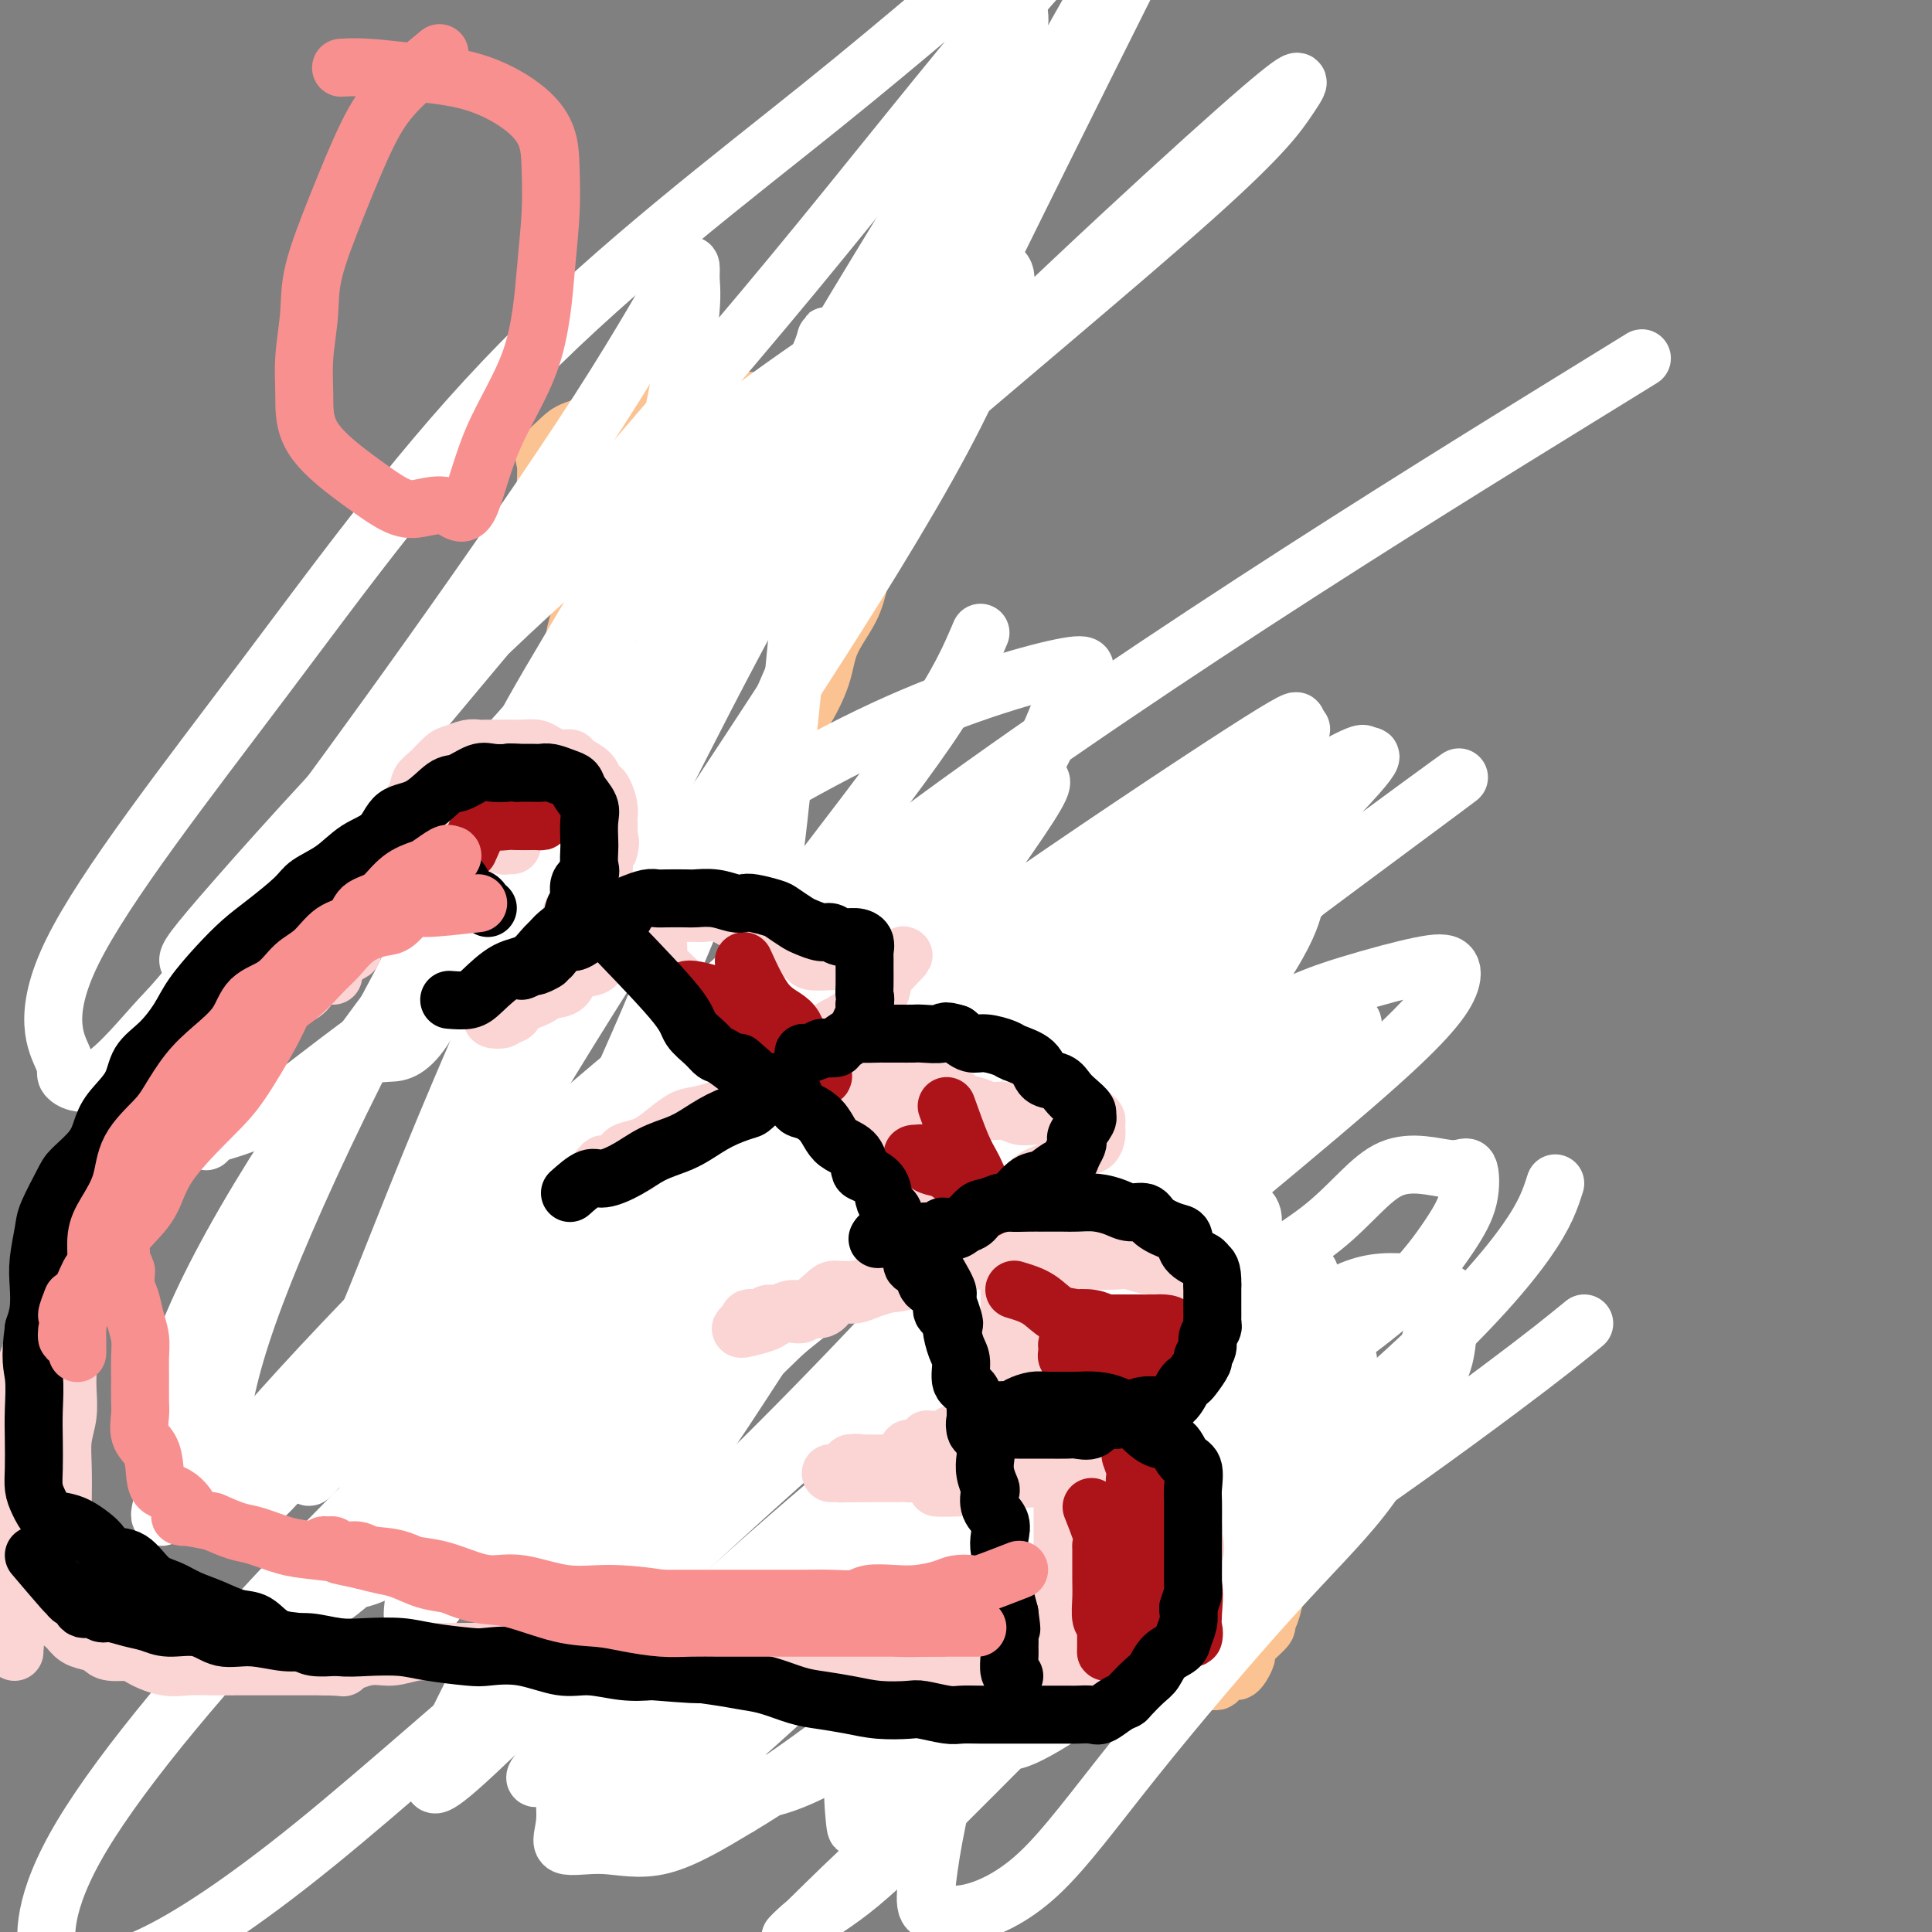
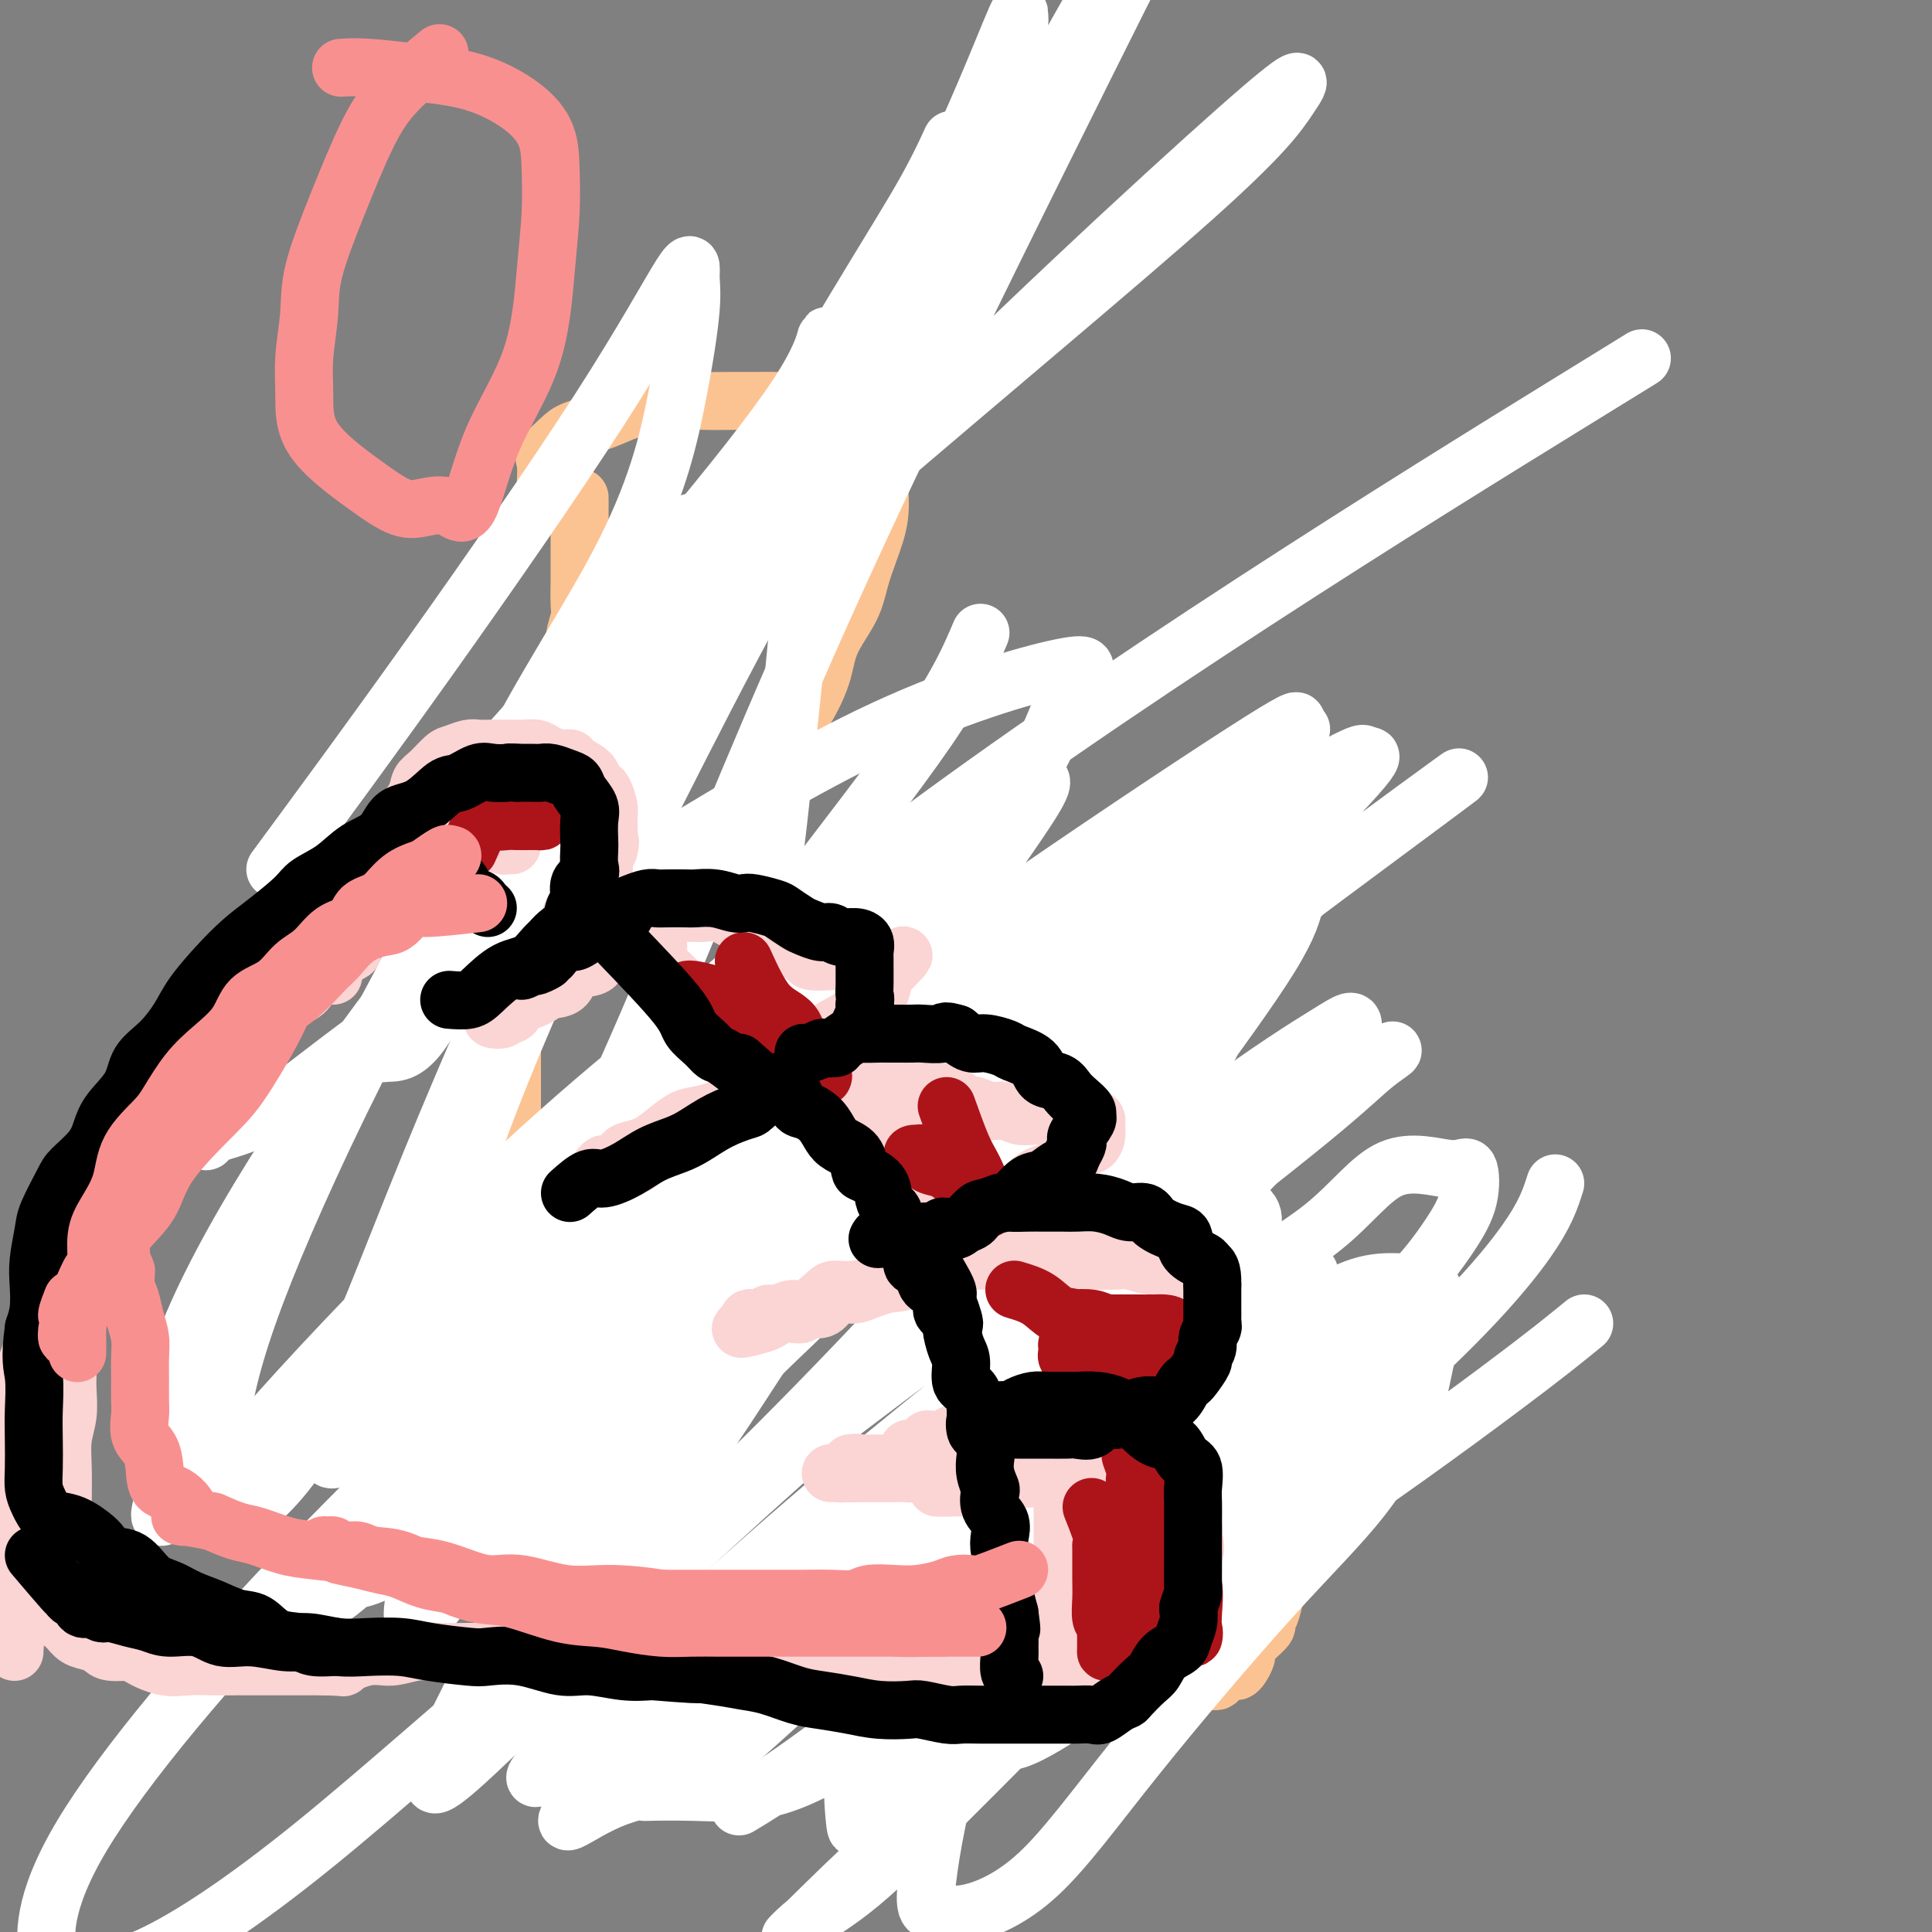
<svg xmlns="http://www.w3.org/2000/svg" viewBox="0 0 400 400" version="1.1">
  <rect x="0" y="0" width="400" height="400" fill="#808080" stroke="none" />
  <g fill="none" stroke="#FCC392" stroke-width="12" stroke-linecap="round" stroke-linejoin="round">
    <path d="M120,103c0.000,2.226 0.000,4.452 0,6c-0.000,1.548 -0.000,2.417 0,3c0.000,0.583 0.001,0.879 0,2c-0.001,1.121 -0.004,3.067 0,4c0.004,0.933 0.015,0.851 0,2c-0.015,1.149 -0.056,3.528 0,5c0.056,1.472 0.208,2.038 0,3c-0.208,0.962 -0.778,2.319 -1,4c-0.222,1.681 -0.097,3.685 0,5c0.097,1.315 0.166,1.942 0,3c-0.166,1.058 -0.567,2.546 -1,4c-0.433,1.454 -0.899,2.875 -1,4c-0.101,1.125 0.161,1.955 0,3c-0.161,1.045 -0.746,2.304 -1,4c-0.254,1.696 -0.177,3.828 0,5c0.177,1.172 0.454,1.383 0,2c-0.454,0.617 -1.637,1.640 -2,3c-0.363,1.360 0.096,3.058 0,4c-0.096,0.942 -0.746,1.127 -1,2c-0.254,0.873 -0.111,2.435 0,4c0.111,1.565 0.189,3.133 0,4c-0.189,0.867 -0.647,1.033 -1,2c-0.353,0.967 -0.603,2.734 -1,4c-0.397,1.266 -0.941,2.030 -1,3c-0.059,0.970 0.369,2.146 0,3c-0.369,0.854 -1.534,1.387 -2,2c-0.466,0.613 -0.233,1.307 0,2" />
    <path d="M108,195c-1.642,8.851 -0.248,3.478 0,2c0.248,-1.478 -0.652,0.940 -1,2c-0.348,1.060 -0.146,0.763 0,1c0.146,0.237 0.235,1.008 0,2c-0.235,0.992 -0.795,2.204 -1,3c-0.205,0.796 -0.055,1.176 0,2c0.055,0.824 0.015,2.091 0,3c-0.015,0.909 -0.004,1.458 0,2c0.004,0.542 0.001,1.077 0,2c-0.001,0.923 -0.000,2.235 0,3c0.000,0.765 0.000,0.985 0,2c-0.000,1.015 -0.000,2.825 0,4c0.000,1.175 0.000,1.713 0,2c-0.000,0.287 -0.000,0.322 0,1c0.000,0.678 0.001,1.999 0,3c-0.001,1.001 -0.004,1.682 0,2c0.004,0.318 0.015,0.273 0,1c-0.015,0.727 -0.057,2.226 0,3c0.057,0.774 0.211,0.823 0,1c-0.211,0.177 -0.789,0.483 -1,1c-0.211,0.517 -0.057,1.244 0,2c0.057,0.756 0.015,1.540 0,2c-0.015,0.460 -0.004,0.598 0,1c0.004,0.402 0.001,1.070 0,2c-0.001,0.930 -0.000,2.123 0,3c0.000,0.877 0.000,1.438 0,2c-0.000,0.562 -0.000,1.126 0,2c0.000,0.874 0.000,2.059 0,3c-0.000,0.941 -0.000,1.638 0,3c0.000,1.362 0.000,3.389 0,5c-0.000,1.611 -0.000,2.805 0,4" />
    <path d="M105,266c-0.464,12.069 -0.124,6.741 0,5c0.124,-1.741 0.033,0.104 0,2c-0.033,1.896 -0.009,3.841 0,5c0.009,1.159 0.002,1.532 0,2c-0.002,0.468 -0.001,1.032 0,2c0.001,0.968 0.000,2.339 0,3c-0.000,0.661 -0.000,0.610 0,1c0.000,0.390 0.001,1.221 0,2c-0.001,0.779 -0.004,1.507 0,2c0.004,0.493 0.015,0.752 0,1c-0.015,0.248 -0.057,0.484 0,1c0.057,0.516 0.211,1.312 0,2c-0.211,0.688 -0.789,1.268 -1,2c-0.211,0.732 -0.057,1.615 0,2c0.057,0.385 0.015,0.273 0,1c-0.015,0.727 -0.004,2.292 0,3c0.004,0.708 0.001,0.558 0,1c-0.001,0.442 -0.000,1.477 0,2c0.000,0.523 -0.001,0.535 0,1c0.001,0.465 0.004,1.384 0,2c-0.004,0.616 -0.015,0.928 0,2c0.015,1.072 0.055,2.903 0,4c-0.055,1.097 -0.207,1.460 0,2c0.207,0.540 0.772,1.258 1,2c0.228,0.742 0.118,1.508 0,2c-0.118,0.492 -0.242,0.708 0,1c0.242,0.292 0.852,0.658 1,1c0.148,0.342 -0.167,0.659 0,1c0.167,0.341 0.814,0.707 1,1c0.186,0.293 -0.090,0.512 0,1c0.090,0.488 0.545,1.244 1,2" />
    <path d="M108,327c0.510,2.191 -0.214,1.169 0,1c0.214,-0.169 1.368,0.514 2,1c0.632,0.486 0.744,0.774 1,1c0.256,0.226 0.655,0.390 1,1c0.345,0.610 0.635,1.666 1,2c0.365,0.334 0.806,-0.055 1,0c0.194,0.055 0.142,0.555 0,1c-0.142,0.445 -0.375,0.836 0,1c0.375,0.164 1.358,0.101 2,0c0.642,-0.101 0.945,-0.239 1,0c0.055,0.239 -0.136,0.856 0,1c0.136,0.144 0.600,-0.186 1,0c0.400,0.186 0.737,0.886 1,1c0.263,0.114 0.452,-0.358 1,0c0.548,0.358 1.455,1.546 2,2c0.545,0.454 0.727,0.175 1,0c0.273,-0.175 0.635,-0.244 1,0c0.365,0.244 0.732,0.801 1,1c0.268,0.199 0.438,0.039 1,0c0.562,-0.039 1.517,0.041 2,0c0.483,-0.041 0.496,-0.203 1,0c0.504,0.203 1.500,0.773 2,1c0.500,0.227 0.505,0.112 1,0c0.495,-0.112 1.479,-0.223 2,0c0.521,0.223 0.577,0.778 1,1c0.423,0.222 1.211,0.111 2,0" />
    <path d="M137,342c2.380,0.480 0.830,0.181 1,0c0.170,-0.181 2.059,-0.244 3,0c0.941,0.244 0.934,0.795 1,1c0.066,0.205 0.206,0.062 1,0c0.794,-0.062 2.244,-0.045 3,0c0.756,0.045 0.818,0.116 1,0c0.182,-0.116 0.483,-0.420 1,0c0.517,0.420 1.250,1.562 2,2c0.750,0.438 1.518,0.170 2,0c0.482,-0.170 0.678,-0.243 1,0c0.322,0.243 0.768,0.801 1,1c0.232,0.199 0.248,0.039 1,0c0.752,-0.039 2.241,0.042 3,0c0.759,-0.042 0.788,-0.207 1,0c0.212,0.207 0.606,0.788 1,1c0.394,0.212 0.788,0.057 1,0c0.212,-0.057 0.241,-0.015 1,0c0.759,0.015 2.249,0.004 3,0c0.751,-0.004 0.765,-0.001 1,0c0.235,0.001 0.692,0.000 1,0c0.308,-0.000 0.467,-0.000 1,0c0.533,0.000 1.441,0.000 2,0c0.559,-0.000 0.768,-0.000 1,0c0.232,0.000 0.485,0.000 1,0c0.515,-0.000 1.290,-0.000 2,0c0.710,0.000 1.355,0.000 2,0" />
    <path d="M176,347c6.213,0.774 2.246,0.207 1,0c-1.246,-0.207 0.229,-0.056 1,0c0.771,0.056 0.836,0.015 1,0c0.164,-0.015 0.425,-0.004 1,0c0.575,0.004 1.462,0.001 2,0c0.538,-0.001 0.725,-0.000 1,0c0.275,0.000 0.637,0.000 1,0c0.363,-0.000 0.727,-0.000 1,0c0.273,0.000 0.455,0.000 1,0c0.545,-0.000 1.455,-0.000 2,0c0.545,0.000 0.727,0.000 1,0c0.273,-0.000 0.636,-0.000 1,0c0.364,0.000 0.727,0.000 1,0c0.273,-0.000 0.454,-0.000 1,0c0.546,0.000 1.456,0.000 2,0c0.544,-0.000 0.722,-0.000 1,0c0.278,0.000 0.654,0.000 1,0c0.346,-0.000 0.660,-0.000 1,0c0.340,0.000 0.707,0.000 1,0c0.293,-0.000 0.512,-0.000 1,0c0.488,0.000 1.244,0.000 2,0" />
    <path d="M201,347c4.047,0.000 1.666,0.000 1,0c-0.666,0.000 0.385,0.000 1,0c0.615,0.000 0.795,0.000 1,0c0.205,-0.000 0.436,0.000 1,0c0.564,0.000 1.459,0.000 2,0c0.541,0.000 0.726,0.000 1,0c0.274,0.000 0.637,0.000 1,0c0.363,-0.000 0.727,-0.000 1,0c0.273,0.000 0.455,0.000 1,0c0.545,0.000 1.455,0.000 2,0c0.545,0.000 0.727,0.000 1,0c0.273,0.000 0.636,0.000 1,0c0.364,0.000 0.727,0.000 1,0c0.273,0.000 0.454,0.000 1,0c0.546,0.000 1.455,0.000 2,0c0.545,0.000 0.726,0.000 1,0c0.274,0.000 0.640,0.000 1,0c0.360,0.000 0.712,0.000 1,0c0.288,0.000 0.511,0.000 1,0c0.489,0.000 1.245,0.000 2,0" />
    <path d="M225,347c3.893,0.000 1.624,0.000 1,0c-0.624,-0.000 0.397,-0.001 1,0c0.603,0.001 0.788,0.004 1,0c0.212,-0.004 0.452,-0.015 1,0c0.548,0.015 1.404,0.057 2,0c0.596,-0.057 0.932,-0.211 1,0c0.068,0.211 -0.133,0.789 0,1c0.133,0.211 0.600,0.057 1,0c0.400,-0.057 0.734,-0.015 1,0c0.266,0.015 0.463,0.004 1,0c0.537,-0.004 1.415,-0.001 2,0c0.585,0.001 0.878,0.000 1,0c0.122,-0.000 0.073,-0.000 1,0c0.927,0.000 2.828,0.000 4,0c1.172,-0.000 1.613,-0.000 2,0c0.387,0.000 0.720,0.000 1,0c0.280,-0.000 0.509,-0.000 1,0c0.491,0.000 1.246,0.000 2,0" />
    <path d="M249,348c3.893,0.158 1.624,0.052 1,0c-0.624,-0.052 0.396,-0.052 1,0c0.604,0.052 0.791,0.156 1,0c0.209,-0.156 0.438,-0.570 1,-1c0.562,-0.430 1.457,-0.874 2,-1c0.543,-0.126 0.735,0.067 1,0c0.265,-0.067 0.604,-0.393 1,-1c0.396,-0.607 0.848,-1.496 1,-2c0.152,-0.504 0.005,-0.622 0,-1c-0.005,-0.378 0.132,-1.016 1,-2c0.868,-0.984 2.467,-2.315 3,-3c0.533,-0.685 -0.001,-0.725 0,-1c0.001,-0.275 0.536,-0.785 1,-2c0.464,-1.215 0.856,-3.137 1,-4c0.144,-0.863 0.039,-0.669 0,-1c-0.039,-0.331 -0.010,-1.188 0,-2c0.010,-0.812 0.003,-1.578 0,-2c-0.003,-0.422 -0.003,-0.499 0,-1c0.003,-0.501 0.009,-1.426 0,-2c-0.009,-0.574 -0.032,-0.798 0,-1c0.032,-0.202 0.121,-0.383 0,-1c-0.121,-0.617 -0.450,-1.671 -1,-2c-0.550,-0.329 -1.319,0.065 -2,0c-0.681,-0.065 -1.273,-0.590 -2,-1c-0.727,-0.410 -1.588,-0.706 -2,-1c-0.412,-0.294 -0.374,-0.587 -1,-1c-0.626,-0.413 -1.916,-0.948 -3,-1c-1.084,-0.052 -1.961,0.378 -3,0c-1.039,-0.378 -2.241,-1.563 -3,-2c-0.759,-0.437 -1.074,-0.125 -2,0c-0.926,0.125 -2.463,0.062 -4,0" />
    <path d="M241,312c-2.569,-0.464 -1.492,-0.124 -2,0c-0.508,0.124 -2.601,0.033 -4,0c-1.399,-0.033 -2.106,-0.009 -3,0c-0.894,0.009 -1.977,0.002 -3,0c-1.023,-0.002 -1.988,-0.001 -3,0c-1.012,0.001 -2.072,0.000 -3,0c-0.928,-0.000 -1.726,-0.000 -3,0c-1.274,0.000 -3.025,0.000 -4,0c-0.975,-0.000 -1.176,-0.000 -2,0c-0.824,0.000 -2.272,0.000 -3,0c-0.728,-0.000 -0.734,-0.000 -1,0c-0.266,0.000 -0.790,0.000 -1,0c-0.210,-0.000 -0.105,-0.000 0,0" />
    <path d="M201,302c1.514,0.423 3.028,0.845 4,1c0.972,0.155 1.404,0.041 2,0c0.596,-0.041 1.358,-0.011 2,0c0.642,0.011 1.163,0.003 2,0c0.837,-0.003 1.990,-0.001 3,0c1.010,0.001 1.877,0.000 3,0c1.123,-0.000 2.501,-0.000 4,0c1.499,0.000 3.120,0.000 4,0c0.880,-0.000 1.020,-0.000 2,0c0.980,0.000 2.798,0.000 4,0c1.202,-0.000 1.786,-0.000 3,0c1.214,0.000 3.057,0.000 4,0c0.943,-0.000 0.986,-0.000 2,0c1.014,0.000 2.999,0.001 4,0c1.001,-0.001 1.017,-0.002 2,0c0.983,0.002 2.934,0.009 4,0c1.066,-0.009 1.249,-0.033 2,0c0.751,0.033 2.071,0.122 3,0c0.929,-0.122 1.467,-0.455 2,-1c0.533,-0.545 1.060,-1.301 2,-2c0.940,-0.699 2.293,-1.342 3,-2c0.707,-0.658 0.767,-1.331 1,-2c0.233,-0.669 0.638,-1.334 1,-2c0.362,-0.666 0.681,-1.333 1,-2" />
    <path d="M265,292c2.016,-2.059 2.057,-1.707 2,-2c-0.057,-0.293 -0.211,-1.230 0,-2c0.211,-0.770 0.789,-1.373 1,-2c0.211,-0.627 0.057,-1.277 0,-2c-0.057,-0.723 -0.015,-1.518 0,-2c0.015,-0.482 0.003,-0.650 0,-1c-0.003,-0.350 0.001,-0.882 0,-1c-0.001,-0.118 -0.009,0.179 -1,0c-0.991,-0.179 -2.966,-0.835 -4,-1c-1.034,-0.165 -1.125,0.159 -2,0c-0.875,-0.159 -2.532,-0.802 -4,-1c-1.468,-0.198 -2.747,0.048 -4,0c-1.253,-0.048 -2.481,-0.390 -4,-1c-1.519,-0.610 -3.330,-1.488 -5,-2c-1.670,-0.512 -3.199,-0.659 -5,-1c-1.801,-0.341 -3.876,-0.876 -6,-1c-2.124,-0.124 -4.299,0.163 -6,0c-1.701,-0.163 -2.928,-0.776 -4,-1c-1.072,-0.224 -1.988,-0.060 -3,0c-1.012,0.060 -2.120,0.015 -3,0c-0.880,-0.015 -1.531,-0.001 -2,0c-0.469,0.001 -0.756,-0.011 -1,0c-0.244,0.011 -0.444,0.045 -1,0c-0.556,-0.045 -1.470,-0.170 -2,0c-0.530,0.170 -0.678,0.633 -1,1c-0.322,0.367 -0.817,0.637 -1,1c-0.183,0.363 -0.052,0.818 0,1c0.052,0.182 0.026,0.091 0,0" />
    <path d="M211,256c3.693,-0.040 7.385,-0.080 10,0c2.615,0.080 4.152,0.281 6,0c1.848,-0.281 4.007,-1.043 6,-2c1.993,-0.957 3.819,-2.109 6,-3c2.181,-0.891 4.718,-1.519 6,-2c1.282,-0.481 1.310,-0.813 2,-1c0.690,-0.187 2.041,-0.229 3,-1c0.959,-0.771 1.525,-2.272 2,-3c0.475,-0.728 0.861,-0.683 1,-1c0.139,-0.317 0.033,-0.996 0,-2c-0.033,-1.004 0.006,-2.334 0,-3c-0.006,-0.666 -0.058,-0.669 0,-1c0.058,-0.331 0.224,-0.989 0,-2c-0.224,-1.011 -0.839,-2.375 -2,-3c-1.161,-0.625 -2.869,-0.511 -4,-1c-1.131,-0.489 -1.684,-1.581 -3,-2c-1.316,-0.419 -3.394,-0.165 -5,0c-1.606,0.165 -2.740,0.240 -4,0c-1.260,-0.240 -2.647,-0.796 -4,-1c-1.353,-0.204 -2.672,-0.055 -4,0c-1.328,0.055 -2.665,0.015 -4,0c-1.335,-0.015 -2.667,-0.004 -4,0c-1.333,0.004 -2.667,0.001 -4,0c-1.333,-0.001 -2.667,-0.001 -4,0" />
    <path d="M211,228c-5.573,-0.147 -3.005,-0.013 -3,0c0.005,0.013 -2.553,-0.095 -4,0c-1.447,0.095 -1.784,0.393 -3,1c-1.216,0.607 -3.311,1.522 -5,2c-1.689,0.478 -2.972,0.520 -4,1c-1.028,0.480 -1.801,1.399 -3,2c-1.199,0.601 -2.823,0.883 -4,1c-1.177,0.117 -1.908,0.070 -3,0c-1.092,-0.070 -2.546,-0.163 -4,0c-1.454,0.163 -2.909,0.581 -4,0c-1.091,-0.581 -1.819,-2.159 -3,-4c-1.181,-1.841 -2.814,-3.943 -4,-6c-1.186,-2.057 -1.926,-4.070 -3,-6c-1.074,-1.930 -2.483,-3.777 -4,-6c-1.517,-2.223 -3.141,-4.822 -4,-7c-0.859,-2.178 -0.953,-3.936 -1,-6c-0.047,-2.064 -0.049,-4.436 0,-7c0.049,-2.564 0.147,-5.322 0,-8c-0.147,-2.678 -0.540,-5.276 0,-8c0.540,-2.724 2.011,-5.574 3,-8c0.989,-2.426 1.495,-4.429 2,-7c0.505,-2.571 1.010,-5.712 2,-8c0.990,-2.288 2.464,-3.724 4,-6c1.536,-2.276 3.135,-5.394 4,-8c0.865,-2.606 0.996,-4.701 2,-7c1.004,-2.299 2.882,-4.802 4,-7c1.118,-2.198 1.476,-4.092 2,-6c0.524,-1.908 1.213,-3.831 2,-6c0.787,-2.169 1.674,-4.584 2,-7c0.326,-2.416 0.093,-4.833 0,-7c-0.093,-2.167 -0.047,-4.083 0,-6" />
    <path d="M182,94c0.248,-3.868 -0.130,-3.538 0,-4c0.130,-0.462 0.770,-1.718 0,-3c-0.770,-1.282 -2.949,-2.592 -4,-3c-1.051,-0.408 -0.973,0.087 -2,0c-1.027,-0.087 -3.157,-0.755 -5,-1c-1.843,-0.245 -3.399,-0.065 -5,0c-1.601,0.065 -3.248,0.017 -5,0c-1.752,-0.017 -3.609,-0.001 -5,0c-1.391,0.001 -2.318,-0.012 -4,0c-1.682,0.012 -4.121,0.047 -6,0c-1.879,-0.047 -3.200,-0.178 -5,0c-1.800,0.178 -4.081,0.665 -6,1c-1.919,0.335 -3.478,0.517 -5,1c-1.522,0.483 -3.007,1.268 -5,2c-1.993,0.732 -4.496,1.412 -6,2c-1.504,0.588 -2.011,1.083 -3,2c-0.989,0.917 -2.461,2.256 -3,3c-0.539,0.744 -0.145,0.893 0,2c0.145,1.107 0.041,3.174 0,4c-0.041,0.826 -0.021,0.413 0,0" />
  </g>
  <g fill="none" stroke="#FFFFFF" stroke-width="12" stroke-linecap="round" stroke-linejoin="round">
-     <path d="M229,323c-0.420,-6.453 -0.840,-12.906 0,-17c0.840,-4.094 2.938,-5.829 6,-9c3.062,-3.171 7.086,-7.779 9,-11c1.914,-3.221 1.717,-5.054 3,-8c1.283,-2.946 4.047,-7.005 6,-10c1.953,-2.995 3.097,-4.927 4,-7c0.903,-2.073 1.566,-4.288 2,-6c0.434,-1.712 0.639,-2.922 0,-4c-0.639,-1.078 -2.122,-2.025 -4,0c-1.878,2.025 -4.149,7.021 -5,9c-0.851,1.979 -0.281,0.940 -4,8c-3.719,7.060 -11.728,22.218 -18,34c-6.272,11.782 -10.807,20.189 -14,27c-3.193,6.811 -5.046,12.026 -6,16c-0.954,3.974 -1.011,6.707 -1,9c0.011,2.293 0.088,4.144 0,5c-0.088,0.856 -0.342,0.715 0,1c0.342,0.285 1.279,0.995 4,0c2.721,-0.995 7.228,-3.694 12,-7c4.772,-3.306 9.811,-7.217 17,-13c7.189,-5.783 16.528,-13.438 25,-20c8.472,-6.562 16.078,-12.031 21,-17c4.922,-4.969 7.159,-9.436 9,-13c1.841,-3.564 3.287,-6.223 4,-9c0.713,-2.777 0.692,-5.671 1,-8c0.308,-2.329 0.945,-4.094 0,-5c-0.945,-0.906 -3.473,-0.953 -6,-1" />
+     <path d="M229,323c-0.420,-6.453 -0.840,-12.906 0,-17c0.840,-4.094 2.938,-5.829 6,-9c3.062,-3.171 7.086,-7.779 9,-11c1.914,-3.221 1.717,-5.054 3,-8c1.283,-2.946 4.047,-7.005 6,-10c1.953,-2.995 3.097,-4.927 4,-7c0.903,-2.073 1.566,-4.288 2,-6c0.434,-1.712 0.639,-2.922 0,-4c-0.639,-1.078 -2.122,-2.025 -4,0c-1.878,2.025 -4.149,7.021 -5,9c-0.851,1.979 -0.281,0.940 -4,8c-3.719,7.060 -11.728,22.218 -18,34c-6.272,11.782 -10.807,20.189 -14,27c-3.193,6.811 -5.046,12.026 -6,16c-0.954,3.974 -1.011,6.707 -1,9c0.011,2.293 0.088,4.144 0,5c-0.088,0.856 -0.342,0.715 0,1c0.342,0.285 1.279,0.995 4,0c2.721,-0.995 7.228,-3.694 12,-7c4.772,-3.306 9.811,-7.217 17,-13c7.189,-5.783 16.528,-13.438 25,-20c8.472,-6.562 16.078,-12.031 21,-17c1.841,-3.564 3.287,-6.223 4,-9c0.713,-2.777 0.692,-5.671 1,-8c0.308,-2.329 0.945,-4.094 0,-5c-0.945,-0.906 -3.473,-0.953 -6,-1" />
    <path d="M294,267c-2.338,-0.537 -5.184,-1.381 -9,0c-3.816,1.381 -8.601,4.987 -12,8c-3.399,3.013 -5.411,5.434 -16,16c-10.589,10.566 -29.753,29.276 -41,42c-11.247,12.724 -14.575,19.461 -17,26c-2.425,6.539 -3.948,12.880 -5,18c-1.052,5.120 -1.634,9.018 -2,12c-0.366,2.982 -0.517,5.046 0,6c0.517,0.954 1.701,0.798 3,1c1.299,0.202 2.713,0.762 6,0c3.287,-0.762 8.446,-2.846 14,-8c5.554,-5.154 11.504,-13.376 20,-24c8.496,-10.624 19.538,-23.648 28,-33c8.462,-9.352 14.345,-15.031 19,-21c4.655,-5.969 8.082,-12.229 10,-17c1.918,-4.771 2.329,-8.054 3,-11c0.671,-2.946 1.604,-5.557 2,-8c0.396,-2.443 0.255,-4.719 0,-6c-0.255,-1.281 -0.625,-1.567 -3,-2c-2.375,-0.433 -6.754,-1.013 -11,0c-4.246,1.013 -8.359,3.621 -12,6c-3.641,2.379 -6.808,4.530 -16,14c-9.192,9.470 -24.407,26.259 -35,38c-10.593,11.741 -16.564,18.435 -21,24c-4.436,5.565 -7.336,10.000 -10,14c-2.664,4.000 -5.092,7.566 -7,10c-1.908,2.434 -3.295,3.735 -4,5c-0.705,1.265 -0.728,2.494 -1,0c-0.272,-2.494 -0.792,-8.713 0,-15c0.792,-6.287 2.896,-12.644 5,-19" />
    <path d="M182,343c2.961,-7.113 7.863,-15.396 13,-25c5.137,-9.604 10.509,-20.530 16,-31c5.491,-10.470 11.101,-20.483 17,-31c5.899,-10.517 12.087,-21.537 17,-30c4.913,-8.463 8.552,-14.369 10,-20c1.448,-5.631 0.706,-10.987 1,-15c0.294,-4.013 1.626,-6.682 0,-8c-1.626,-1.318 -6.208,-1.283 -10,-2c-3.792,-0.717 -6.793,-2.186 -14,2c-7.207,4.186 -18.621,14.025 -31,25c-12.379,10.975 -25.723,23.085 -36,36c-10.277,12.915 -17.489,26.636 -23,38c-5.511,11.364 -9.323,20.371 -12,28c-2.677,7.629 -4.219,13.879 -6,20c-1.781,6.121 -3.803,12.112 -5,17c-1.197,4.888 -1.571,8.672 -2,11c-0.429,2.328 -0.912,3.199 -1,4c-0.088,0.801 0.220,1.531 0,2c-0.220,0.469 -0.967,0.678 0,-2c0.967,-2.678 3.647,-8.243 7,-15c3.353,-6.757 7.380,-14.707 13,-22c5.620,-7.293 12.834,-13.931 22,-23c9.166,-9.069 20.285,-20.570 30,-31c9.715,-10.430 18.026,-19.790 27,-29c8.974,-9.210 18.612,-18.270 26,-26c7.388,-7.730 12.525,-14.131 17,-19c4.475,-4.869 8.287,-8.205 10,-10c1.713,-1.795 1.325,-2.048 1,-2c-0.325,0.048 -0.588,0.398 -1,2c-0.412,1.602 -0.975,4.458 -5,11c-4.025,6.542 -11.513,16.771 -19,27" />
-     <path d="M244,225c-11.288,13.708 -27.509,28.977 -40,44c-12.491,15.023 -21.251,29.798 -28,41c-6.749,11.202 -11.486,18.830 -15,26c-3.514,7.170 -5.803,13.882 -7,19c-1.197,5.118 -1.301,8.643 -2,11c-0.699,2.357 -1.992,3.547 -3,5c-1.008,1.453 -1.730,3.169 -1,1c0.730,-2.169 2.911,-8.225 6,-14c3.089,-5.775 7.087,-11.271 12,-18c4.913,-6.729 10.743,-14.693 19,-25c8.257,-10.307 18.941,-22.959 30,-34c11.059,-11.041 22.493,-20.472 34,-30c11.507,-9.528 23.086,-19.155 31,-26c7.914,-6.845 12.163,-10.910 15,-14c2.837,-3.090 4.263,-5.207 5,-7c0.737,-1.793 0.786,-3.264 0,-4c-0.786,-0.736 -2.407,-0.737 -6,0c-3.593,0.737 -9.160,2.212 -15,4c-5.840,1.788 -11.955,3.889 -28,13c-16.045,9.111 -42.020,25.233 -62,39c-19.980,13.767 -33.964,25.178 -43,35c-9.036,9.822 -13.124,18.054 -17,25c-3.876,6.946 -7.542,12.605 -9,19c-1.458,6.395 -0.709,13.526 -1,19c-0.291,5.474 -1.622,9.291 -2,13c-0.378,3.709 0.197,7.312 0,10c-0.197,2.688 -1.166,4.463 0,5c1.166,0.537 4.468,-0.163 8,0c3.532,0.163 7.295,1.189 12,0c4.705,-1.189 10.353,-4.595 16,-8" />
    <path d="M153,374c6.453,-3.812 14.585,-9.340 23,-16c8.415,-6.660 17.111,-14.450 26,-22c8.889,-7.550 17.970,-14.860 27,-22c9.030,-7.140 18.010,-14.112 26,-20c7.990,-5.888 14.990,-10.693 21,-15c6.010,-4.307 11.031,-8.114 15,-12c3.969,-3.886 6.888,-7.849 9,-11c2.112,-3.151 3.418,-5.489 4,-8c0.582,-2.511 0.442,-5.193 0,-6c-0.442,-0.807 -1.185,0.263 -4,0c-2.815,-0.263 -7.701,-1.858 -12,0c-4.299,1.858 -8.009,7.171 -14,12c-5.991,4.829 -14.262,9.175 -31,21c-16.738,11.825 -41.943,31.130 -58,43c-16.057,11.870 -22.964,16.305 -29,21c-6.036,4.695 -11.200,9.650 -15,14c-3.800,4.350 -6.237,8.096 -7,11c-0.763,2.904 0.147,4.965 0,6c-0.147,1.035 -1.351,1.042 0,1c1.351,-0.042 5.256,-0.133 10,0c4.744,0.133 10.326,0.491 16,-1c5.674,-1.491 11.442,-4.832 19,-9c7.558,-4.168 16.908,-9.165 26,-16c9.092,-6.835 17.926,-15.510 26,-24c8.074,-8.490 15.389,-16.794 20,-23c4.611,-6.206 6.520,-10.312 8,-14c1.480,-3.688 2.532,-6.958 3,-10c0.468,-3.042 0.352,-5.857 0,-9c-0.352,-3.143 -0.941,-6.616 -3,-8c-2.059,-1.384 -5.588,-0.681 -10,0c-4.412,0.681 -9.706,1.341 -15,2" />
    <path d="M234,259c-4.945,0.977 -4.808,2.420 -17,15c-12.192,12.580 -36.714,36.297 -52,51c-15.286,14.703 -21.338,20.393 -27,26c-5.662,5.607 -10.934,11.133 -14,15c-3.066,3.867 -3.924,6.075 -5,8c-1.076,1.925 -2.369,3.567 -1,3c1.369,-0.567 5.398,-3.343 10,-5c4.602,-1.657 9.775,-2.194 21,-12c11.225,-9.806 28.500,-28.880 42,-45c13.500,-16.120 23.224,-29.285 30,-42c6.776,-12.715 10.605,-24.981 14,-35c3.395,-10.019 6.358,-17.792 8,-24c1.642,-6.208 1.963,-10.852 2,-14c0.037,-3.148 -0.212,-4.800 0,-6c0.212,-1.200 0.883,-1.946 -2,-2c-2.883,-0.054 -9.320,0.585 -14,2c-4.680,1.415 -7.603,3.605 -16,13c-8.397,9.395 -22.267,25.993 -34,42c-11.733,16.007 -21.328,31.422 -29,43c-7.672,11.578 -13.420,19.320 -18,26c-4.580,6.680 -7.990,12.297 -10,15c-2.010,2.703 -2.618,2.492 -3,2c-0.382,-0.492 -0.538,-1.266 0,-4c0.538,-2.734 1.771,-7.428 5,-17c3.229,-9.572 8.455,-24.022 13,-39c4.545,-14.978 8.410,-30.483 12,-45c3.590,-14.517 6.907,-28.048 9,-39c2.093,-10.952 2.963,-19.327 4,-29c1.037,-9.673 2.241,-20.643 3,-29c0.759,-8.357 1.074,-14.102 0,-18c-1.074,-3.898 -3.537,-5.949 -6,-8" />
    <path d="M159,107c-2.601,-1.422 -6.102,-0.978 -11,0c-4.898,0.978 -11.193,2.489 -16,8c-4.807,5.511 -8.125,15.023 -16,30c-7.875,14.977 -20.305,35.419 -31,55c-10.695,19.581 -19.654,38.302 -26,53c-6.346,14.698 -10.079,25.374 -12,34c-1.921,8.626 -2.028,15.204 -2,19c0.028,3.796 0.193,4.812 1,6c0.807,1.188 2.258,2.549 6,0c3.742,-2.549 9.776,-9.007 16,-21c6.224,-11.993 12.638,-29.520 21,-50c8.362,-20.480 18.672,-43.911 29,-66c10.328,-22.089 20.673,-42.835 31,-62c10.327,-19.165 20.637,-36.749 28,-49c7.363,-12.251 11.779,-19.168 15,-25c3.221,-5.832 5.246,-10.578 5,-10c-0.246,0.578 -2.761,6.479 -9,18c-6.239,11.521 -16.200,28.663 -27,50c-10.800,21.337 -22.440,46.869 -33,70c-10.560,23.131 -20.039,43.859 -27,62c-6.961,18.141 -11.402,33.693 -14,45c-2.598,11.307 -3.353,18.368 -4,22c-0.647,3.632 -1.186,3.834 0,4c1.186,0.166 4.099,0.297 8,-4c3.901,-4.297 8.791,-13.022 16,-27c7.209,-13.978 16.736,-33.211 27,-57c10.264,-23.789 21.263,-52.136 36,-85c14.737,-32.864 33.210,-70.247 46,-96c12.790,-25.753 19.895,-39.877 27,-54" />
    <path d="M243,-23c9.632,-21.558 -2.788,-0.451 -15,21c-12.212,21.451 -24.215,43.248 -36,64c-11.785,20.752 -23.351,40.458 -33,58c-9.649,17.542 -17.381,32.918 -23,44c-5.619,11.082 -9.124,17.868 -12,23c-2.876,5.132 -5.124,8.610 -6,10c-0.876,1.390 -0.379,0.694 -1,0c-0.621,-0.694 -2.359,-1.384 0,-11c2.359,-9.616 8.814,-28.158 20,-50c11.186,-21.842 27.104,-46.983 40,-68c12.896,-21.017 22.772,-37.908 28,-48c5.228,-10.092 5.810,-13.385 6,-15c0.190,-1.615 -0.013,-1.552 0,-2c0.013,-0.448 0.240,-1.408 -2,4c-2.240,5.408 -6.947,17.183 -14,32c-7.053,14.817 -16.453,32.674 -25,50c-8.547,17.326 -16.240,34.120 -24,48c-7.760,13.880 -15.586,24.848 -21,34c-5.414,9.152 -8.416,16.490 -11,21c-2.584,4.510 -4.749,6.194 -7,7c-2.251,0.806 -4.587,0.735 -5,0c-0.413,-0.735 1.098,-2.135 0,-7c-1.098,-4.865 -4.806,-13.195 0,-27c4.806,-13.805 18.127,-33.085 26,-48c7.873,-14.915 10.298,-25.463 12,-34c1.702,-8.537 2.680,-15.061 3,-19c0.320,-3.939 -0.019,-5.293 0,-7c0.019,-1.707 0.397,-3.767 -2,0c-2.397,3.767 -7.568,13.360 -17,28c-9.432,14.640 -23.123,34.326 -35,51c-11.877,16.674 -21.938,30.337 -32,44" />
-     <path d="M57,180c-18.128,25.326 -20.449,27.143 -24,31c-3.551,3.857 -8.332,9.756 -12,12c-3.668,2.244 -6.222,0.832 -7,0c-0.778,-0.832 0.221,-1.086 -1,-4c-1.221,-2.914 -4.661,-8.490 2,-22c6.661,-13.510 23.422,-34.954 40,-57c16.578,-22.046 32.973,-44.694 53,-65c20.027,-20.306 43.687,-38.269 62,-53c18.313,-14.731 31.279,-26.229 41,-34c9.721,-7.771 16.198,-11.816 20,-14c3.802,-2.184 4.928,-2.506 6,-3c1.072,-0.494 2.089,-1.159 -2,3c-4.089,4.159 -13.286,13.143 -26,28c-12.714,14.857 -28.945,35.589 -45,55c-16.055,19.411 -31.932,37.502 -46,54c-14.068,16.498 -26.326,31.405 -37,44c-10.674,12.595 -19.763,22.879 -26,30c-6.237,7.121 -9.623,11.080 -12,13c-2.377,1.920 -3.745,1.801 -4,1c-0.255,-0.801 0.604,-2.284 10,-13c9.396,-10.716 27.331,-30.667 46,-49c18.669,-18.333 38.074,-35.050 55,-48c16.926,-12.950 31.375,-22.134 40,-27c8.625,-4.866 11.426,-5.415 14,-6c2.574,-0.585 4.921,-1.207 4,4c-0.921,5.207 -5.112,16.243 -13,31c-7.888,14.757 -19.475,33.234 -31,51c-11.525,17.766 -22.987,34.822 -34,52c-11.013,17.178 -21.575,34.480 -30,49c-8.425,14.520 -14.712,26.260 -21,38" />
-     <path d="M79,281c-20.111,33.346 -12.389,21.712 -9,17c3.389,-4.712 2.444,-2.500 -1,2c-3.444,4.500 -9.389,11.288 0,-2c9.389,-13.288 34.111,-46.654 44,-60c9.889,-13.346 4.944,-6.673 0,0" />
    <path d="M203,131c-2.191,5.168 -4.382,10.337 -11,20c-6.618,9.663 -17.665,23.822 -30,40c-12.335,16.178 -25.960,34.377 -36,52c-10.040,17.623 -16.497,34.670 -22,47c-5.503,12.330 -10.053,19.943 -13,26c-2.947,6.057 -4.290,10.559 -5,14c-0.710,3.441 -0.785,5.822 0,6c0.785,0.178 2.430,-1.848 11,-13c8.570,-11.152 24.063,-31.431 41,-49c16.937,-17.569 35.317,-32.430 52,-48c16.683,-15.570 31.668,-31.851 43,-43c11.332,-11.149 19.010,-17.168 26,-23c6.990,-5.832 13.292,-11.477 9,-8c-4.292,3.477 -19.178,16.077 -34,30c-14.822,13.923 -29.582,29.169 -45,46c-15.418,16.831 -31.496,35.247 -45,52c-13.504,16.753 -24.435,31.842 -32,44c-7.565,12.158 -11.764,21.386 -15,28c-3.236,6.614 -5.510,10.615 -6,12c-0.490,1.385 0.805,0.155 0,2c-0.805,1.845 -3.710,6.765 4,0c7.710,-6.765 26.035,-25.217 45,-43c18.965,-17.783 38.571,-34.898 58,-51c19.429,-16.102 38.681,-31.191 52,-41c13.319,-9.809 20.704,-14.338 25,-17c4.296,-2.662 5.502,-3.456 5,-1c-0.502,2.456 -2.712,8.161 -12,19c-9.288,10.839 -25.654,26.811 -40,42c-14.346,15.189 -26.673,29.594 -39,44" />
    <path d="M189,318c-18.390,19.968 -24.865,26.887 -31,33c-6.135,6.113 -11.929,11.421 -15,14c-3.071,2.579 -3.420,2.429 -3,3c0.420,0.571 1.607,1.865 12,-7c10.393,-8.865 29.990,-27.887 53,-47c23.010,-19.113 49.431,-38.318 60,-46c10.569,-7.682 5.284,-3.841 0,0" />
    <path d="M322,245c-1.008,3.173 -2.016,6.347 -6,12c-3.984,5.653 -10.943,13.786 -23,25c-12.057,11.214 -29.210,25.510 -46,41c-16.790,15.490 -33.217,32.174 -45,44c-11.783,11.826 -18.923,18.793 -24,23c-5.077,4.207 -8.090,5.652 -11,8c-2.910,2.348 -5.718,5.598 -1,1c4.718,-4.598 16.963,-17.046 37,-34c20.037,-16.954 47.868,-38.416 59,-47c11.132,-8.584 5.566,-4.292 0,0" />
    <path d="M328,274c-3.948,3.229 -7.896,6.459 -18,14c-10.104,7.541 -26.363,19.395 -41,29c-14.637,9.605 -27.651,16.963 -38,24c-10.349,7.037 -18.032,13.753 -24,18c-5.968,4.247 -10.223,6.026 -13,7c-2.777,0.974 -4.078,1.142 -4,0c0.078,-1.142 1.536,-3.593 12,-13c10.464,-9.407 29.934,-25.770 43,-37c13.066,-11.230 19.727,-17.328 24,-22c4.273,-4.672 6.158,-7.919 8,-10c1.842,-2.081 3.642,-2.995 0,-3c-3.642,-0.005 -12.725,0.898 -26,7c-13.275,6.102 -30.743,17.402 -46,27c-15.257,9.598 -28.301,17.495 -39,24c-10.699,6.505 -19.051,11.617 -26,16c-6.949,4.383 -12.496,8.038 -17,10c-4.504,1.962 -7.965,2.231 -9,2c-1.035,-0.231 0.356,-0.961 -1,0c-1.356,0.961 -5.458,3.612 3,-5c8.458,-8.612 29.476,-28.489 51,-47c21.524,-18.511 43.553,-35.657 62,-50c18.447,-14.343 33.311,-25.884 42,-33c8.689,-7.116 11.201,-9.807 14,-12c2.799,-2.193 5.884,-3.890 0,-1c-5.884,2.890 -20.736,10.365 -39,22c-18.264,11.635 -39.941,27.430 -62,44c-22.059,16.570 -44.500,33.916 -65,51c-20.500,17.084 -39.058,33.907 -54,46c-14.942,12.093 -26.269,19.455 -34,23c-7.731,3.545 -11.865,3.272 -16,3" />
    <path d="M15,408c-3.500,0.600 -4.249,0.600 -5,-3c-0.751,-3.600 -1.503,-10.802 7,-25c8.503,-14.198 26.262,-35.394 47,-57c20.738,-21.606 44.454,-43.622 67,-62c22.546,-18.378 43.922,-33.119 57,-43c13.078,-9.881 17.859,-14.902 21,-18c3.141,-3.098 4.642,-4.274 4,-3c-0.642,1.274 -3.428,4.996 -15,15c-11.572,10.004 -31.931,26.290 -49,42c-17.069,15.710 -30.849,30.844 -42,42c-11.151,11.156 -19.673,18.335 -26,24c-6.327,5.665 -10.460,9.816 -13,11c-2.540,1.184 -3.487,-0.601 -5,0c-1.513,0.601 -3.590,3.586 0,-2c3.590,-5.586 12.849,-19.743 29,-36c16.151,-16.257 39.193,-34.615 62,-52c22.807,-17.385 45.377,-33.797 65,-47c19.623,-13.203 36.299,-23.198 48,-30c11.701,-6.802 18.428,-10.412 14,-6c-4.428,4.412 -20.009,16.845 -37,30c-16.991,13.155 -35.391,27.031 -54,42c-18.609,14.969 -37.427,31.032 -53,45c-15.573,13.968 -27.901,25.843 -37,34c-9.099,8.157 -14.967,12.597 -19,15c-4.033,2.403 -6.229,2.770 -7,3c-0.771,0.230 -0.115,0.324 0,-2c0.115,-2.324 -0.309,-7.066 9,-19c9.309,-11.934 28.353,-31.059 49,-49c20.647,-17.941 42.899,-34.697 62,-49c19.101,-14.303 35.050,-26.151 51,-38" />
    <path d="M245,170c21.253,-16.572 17.885,-14.502 18,-15c0.115,-0.498 3.714,-3.563 5,-5c1.286,-1.437 0.257,-1.247 -11,6c-11.257,7.247 -32.744,21.550 -52,35c-19.256,13.450 -36.280,26.048 -53,39c-16.720,12.952 -33.135,26.259 -45,37c-11.865,10.741 -19.178,18.915 -24,24c-4.822,5.085 -7.151,7.081 -10,9c-2.849,1.919 -6.218,3.760 -4,0c2.218,-3.760 10.021,-13.121 23,-27c12.979,-13.879 31.133,-32.278 49,-49c17.867,-16.722 35.446,-31.769 47,-42c11.554,-10.231 17.083,-15.647 20,-19c2.917,-3.353 3.222,-4.643 5,-6c1.778,-1.357 5.028,-2.783 -3,4c-8.028,6.783 -27.335,21.774 -45,36c-17.665,14.226 -33.688,27.689 -49,42c-15.312,14.311 -29.913,29.472 -40,40c-10.087,10.528 -15.661,16.423 -20,21c-4.339,4.577 -7.445,7.834 -9,9c-1.555,1.166 -1.561,0.239 -2,0c-0.439,-0.239 -1.312,0.208 2,-4c3.312,-4.208 10.810,-13.072 24,-27c13.190,-13.928 32.072,-32.918 52,-50c19.928,-17.082 40.900,-32.254 55,-43c14.100,-10.746 21.326,-17.066 26,-20c4.674,-2.934 6.797,-2.482 9,-3c2.203,-0.518 4.487,-2.005 0,5c-4.487,7.005 -15.743,22.503 -27,38" />
    <path d="M186,205c-11.092,13.671 -25.322,28.848 -38,43c-12.678,14.152 -23.803,27.280 -32,38c-8.197,10.720 -13.465,19.031 -17,24c-3.535,4.969 -5.337,6.596 -7,8c-1.663,1.404 -3.188,2.584 3,-6c6.188,-8.584 20.088,-26.934 41,-46c20.912,-19.066 48.837,-38.850 73,-56c24.163,-17.150 44.563,-31.667 56,-40c11.437,-8.333 13.912,-10.483 16,-12c2.088,-1.517 3.791,-2.400 2,0c-1.791,2.400 -7.075,8.082 -18,19c-10.925,10.918 -27.491,27.072 -43,42c-15.509,14.928 -29.960,28.631 -43,41c-13.040,12.369 -24.668,23.404 -33,32c-8.332,8.596 -13.369,14.752 -17,18c-3.631,3.248 -5.857,3.588 -7,4c-1.143,0.412 -1.202,0.895 -2,0c-0.798,-0.895 -2.334,-3.168 8,-14c10.334,-10.832 32.538,-30.222 57,-50c24.462,-19.778 51.181,-39.945 74,-57c22.819,-17.055 41.737,-30.999 43,-32c1.263,-1.001 -15.129,10.941 -34,25c-18.871,14.059 -40.220,30.234 -60,45c-19.780,14.766 -37.991,28.122 -53,40c-15.009,11.878 -26.817,22.276 -35,29c-8.183,6.724 -12.742,9.772 -16,11c-3.258,1.228 -5.217,0.637 -6,0c-0.783,-0.637 -0.392,-1.318 0,-2" />
    <path d="M98,309c-1.751,-2.663 -3.130,-8.321 4,-21c7.130,-12.679 22.767,-32.378 41,-52c18.233,-19.622 39.061,-39.165 52,-53c12.939,-13.835 17.988,-21.960 21,-28c3.012,-6.040 3.987,-9.995 6,-13c2.013,-3.005 5.065,-5.062 -1,-4c-6.065,1.062 -21.247,5.241 -38,13c-16.753,7.759 -35.075,19.097 -53,30c-17.925,10.903 -35.451,21.372 -48,30c-12.549,8.628 -20.119,15.416 -26,19c-5.881,3.584 -10.071,3.964 -12,5c-1.929,1.036 -1.597,2.729 0,-1c1.597,-3.729 4.460,-12.879 14,-26c9.540,-13.121 25.757,-30.213 41,-47c15.243,-16.787 29.512,-33.267 41,-47c11.488,-13.733 20.194,-24.717 25,-32c4.806,-7.283 5.712,-10.864 6,-12c0.288,-1.136 -0.042,0.173 0,2c0.042,1.827 0.455,4.173 -4,15c-4.455,10.827 -13.777,30.134 -26,49c-12.223,18.866 -27.347,37.289 -37,51c-9.653,13.711 -13.835,22.708 -17,27c-3.165,4.292 -5.312,3.879 -7,4c-1.688,0.121 -2.918,0.777 0,-7c2.918,-7.777 9.985,-23.987 27,-44c17.015,-20.013 43.976,-43.830 71,-67c27.024,-23.170 54.109,-45.695 69,-59c14.891,-13.305 17.589,-17.391 20,-21c2.411,-3.609 4.534,-6.741 -11,7c-15.534,13.741 -48.724,44.355 -79,75c-30.276,30.645 -57.638,61.323 -85,92" />
    <path d="M92,194c-24.636,30.446 -43.727,60.562 -52,80c-8.273,19.438 -5.727,28.199 -6,34c-0.273,5.801 -3.366,8.643 4,3c7.366,-5.643 25.191,-19.770 47,-42c21.809,-22.230 47.602,-52.562 95,-89c47.398,-36.438 116.399,-78.982 144,-96c27.601,-17.018 13.800,-8.509 0,0" />
    <path d="M144,285c-2.953,0.843 -5.906,1.686 -8,2c-2.094,0.314 -3.328,0.099 -4,0c-0.672,-0.099 -0.781,-0.084 -2,0c-1.219,0.084 -3.547,0.235 -5,1c-1.453,0.765 -2.031,2.143 -3,3c-0.969,0.857 -2.329,1.191 -4,2c-1.671,0.809 -3.653,2.092 -5,3c-1.347,0.908 -2.060,1.440 -3,2c-0.940,0.560 -2.108,1.146 -3,2c-0.892,0.854 -1.507,1.975 -2,3c-0.493,1.025 -0.865,1.952 -1,3c-0.135,1.048 -0.032,2.215 0,3c0.032,0.785 -0.006,1.188 0,2c0.006,0.812 0.054,2.034 0,3c-0.054,0.966 -0.212,1.678 0,2c0.212,0.322 0.793,0.255 2,1c1.207,0.745 3.040,2.301 4,3c0.960,0.699 1.047,0.539 2,1c0.953,0.461 2.773,1.542 4,2c1.227,0.458 1.861,0.293 3,1c1.139,0.707 2.783,2.286 4,3c1.217,0.714 2.007,0.562 3,1c0.993,0.438 2.191,1.464 3,2c0.809,0.536 1.231,0.582 2,1c0.769,0.418 1.884,1.209 3,2" />
    <path d="M134,333c4.856,2.636 2.995,1.227 3,1c0.005,-0.227 1.876,0.728 3,1c1.124,0.272 1.503,-0.137 2,0c0.497,0.137 1.114,0.822 2,1c0.886,0.178 2.043,-0.150 3,0c0.957,0.150 1.715,0.780 2,1c0.285,0.220 0.098,0.031 1,0c0.902,-0.031 2.894,0.097 4,0c1.106,-0.097 1.327,-0.418 2,0c0.673,0.418 1.796,1.574 3,2c1.204,0.426 2.487,0.122 3,0c0.513,-0.122 0.257,-0.061 0,0" />
  </g>
  <g fill="none" stroke="#FBD4D4" stroke-width="12" stroke-linecap="round" stroke-linejoin="round">
    <path d="M194,308c0.879,0.016 1.757,0.032 3,0c1.243,-0.032 2.850,-0.113 4,0c1.150,0.113 1.843,0.419 3,0c1.157,-0.419 2.779,-1.562 4,-2c1.221,-0.438 2.041,-0.170 3,0c0.959,0.170 2.057,0.242 3,0c0.943,-0.242 1.732,-0.797 3,-1c1.268,-0.203 3.015,-0.054 4,0c0.985,0.054 1.209,0.015 2,0c0.791,-0.015 2.150,-0.004 3,0c0.850,0.004 1.190,0.001 2,0c0.810,-0.001 2.091,0.000 3,0c0.909,-0.000 1.447,-0.001 2,0c0.553,0.001 1.121,0.004 2,0c0.879,-0.004 2.068,-0.017 3,0c0.932,0.017 1.608,0.063 2,0c0.392,-0.063 0.500,-0.235 1,0c0.500,0.235 1.392,0.877 2,1c0.608,0.123 0.932,-0.272 1,0c0.068,0.272 -0.122,1.210 0,2c0.122,0.790 0.555,1.433 1,2c0.445,0.567 0.903,1.059 1,2c0.097,0.941 -0.166,2.330 0,3c0.166,0.670 0.762,0.620 1,1c0.238,0.380 0.119,1.190 0,2" />
    <path d="M247,318c0.928,2.835 0.249,3.421 0,4c-0.249,0.579 -0.068,1.149 0,2c0.068,0.851 0.024,1.983 0,3c-0.024,1.017 -0.027,1.919 0,3c0.027,1.081 0.084,2.341 0,3c-0.084,0.659 -0.310,0.716 -1,1c-0.690,0.284 -1.846,0.796 -3,2c-1.154,1.204 -2.308,3.101 -3,4c-0.692,0.899 -0.922,0.801 -2,1c-1.078,0.199 -3.004,0.694 -4,1c-0.996,0.306 -1.062,0.422 -2,1c-0.938,0.578 -2.747,1.619 -4,2c-1.253,0.381 -1.950,0.102 -3,0c-1.050,-0.102 -2.452,-0.027 -4,0c-1.548,0.027 -3.244,0.007 -5,0c-1.756,-0.007 -3.574,-0.002 -5,0c-1.426,0.002 -2.459,0.001 -4,0c-1.541,-0.001 -3.590,-0.000 -5,0c-1.410,0.000 -2.181,0.000 -3,0c-0.819,-0.000 -1.688,-0.000 -3,0c-1.312,0.000 -3.069,0.000 -4,0c-0.931,-0.000 -1.037,-0.000 -2,0c-0.963,0.000 -2.782,0.000 -4,0c-1.218,-0.000 -1.836,-0.000 -3,0c-1.164,0.000 -2.873,0.000 -4,0c-1.127,-0.000 -1.673,-0.000 -2,0c-0.327,0.000 -0.434,0.000 -1,0c-0.566,-0.000 -1.590,-0.000 -2,0c-0.410,0.000 -0.205,0.000 0,0" />
    <path d="M198,304c-3.745,0.423 -7.490,0.845 -9,1c-1.510,0.155 -0.786,0.041 -1,0c-0.214,-0.041 -1.366,-0.011 -2,0c-0.634,0.011 -0.751,0.003 -1,0c-0.249,-0.003 -0.630,-0.001 -1,0c-0.370,0.001 -0.729,0.000 -1,0c-0.271,-0.000 -0.454,-0.000 -1,0c-0.546,0.000 -1.456,0.000 -2,0c-0.544,-0.000 -0.723,-0.000 -1,0c-0.277,0.000 -0.651,0.000 -1,0c-0.349,-0.000 -0.671,-0.000 -1,0c-0.329,0.000 -0.664,0.000 -1,0" />
    <path d="M176,305c-3.816,0.155 -2.355,0.041 -2,0c0.355,-0.041 -0.396,-0.011 -1,0c-0.604,0.011 -1.063,0.003 -1,0c0.063,-0.003 0.646,-0.001 1,0c0.354,0.001 0.480,0.000 1,0c0.520,-0.000 1.434,-0.000 2,0c0.566,0.000 0.783,0.000 1,0" />
    <path d="M177,305c0.893,0.000 1.125,0.000 1,0c-0.125,0.000 -0.607,0.000 -1,0c-0.393,0.000 -0.696,0.000 -1,0" />
    <path d="M176,305c-0.143,-0.167 0.000,-0.583 0,-1c0.000,-0.417 -0.143,-0.833 0,-1c0.143,-0.167 0.571,-0.083 1,0" />
    <path d="M177,303c0.329,-0.309 0.651,-0.083 1,0c0.349,0.083 0.724,0.022 1,0c0.276,-0.022 0.453,-0.005 1,0c0.547,0.005 1.465,-0.000 2,0c0.535,0.000 0.688,0.006 1,0c0.312,-0.006 0.784,-0.025 1,0c0.216,0.025 0.177,0.095 1,0c0.823,-0.095 2.509,-0.355 3,-1c0.491,-0.645 -0.214,-1.674 0,-2c0.214,-0.326 1.347,0.050 2,0c0.653,-0.050 0.827,-0.525 1,-1" />
    <path d="M191,299c2.242,-0.863 0.845,-1.020 1,-1c0.155,0.020 1.860,0.217 3,0c1.140,-0.217 1.716,-0.849 2,-1c0.284,-0.151 0.276,0.180 1,0c0.724,-0.180 2.179,-0.871 3,-1c0.821,-0.129 1.009,0.302 2,0c0.991,-0.302 2.787,-1.339 4,-2c1.213,-0.661 1.843,-0.947 3,-1c1.157,-0.053 2.842,0.128 4,0c1.158,-0.128 1.790,-0.564 3,-1c1.210,-0.436 2.999,-0.873 4,-1c1.001,-0.127 1.213,0.054 2,0c0.787,-0.054 2.149,-0.344 3,-1c0.851,-0.656 1.191,-1.677 2,-2c0.809,-0.323 2.086,0.054 3,0c0.914,-0.054 1.465,-0.537 2,-1c0.535,-0.463 1.054,-0.905 2,-1c0.946,-0.095 2.319,0.159 3,0c0.681,-0.159 0.668,-0.729 1,-1c0.332,-0.271 1.007,-0.242 2,-1c0.993,-0.758 2.305,-2.304 3,-3c0.695,-0.696 0.775,-0.544 1,-1c0.225,-0.456 0.596,-1.521 1,-2c0.404,-0.479 0.840,-0.372 1,-1c0.160,-0.628 0.043,-1.989 0,-3c-0.043,-1.011 -0.011,-1.670 0,-2c0.011,-0.330 0.003,-0.332 0,-1c-0.003,-0.668 -0.001,-2.004 0,-3c0.001,-0.996 0.000,-1.653 0,-2c-0.000,-0.347 -0.000,-0.385 -1,-1c-1.000,-0.615 -3.000,-1.808 -5,-3" />
    <path d="M241,262c-1.246,-0.403 -1.861,0.088 -3,0c-1.139,-0.088 -2.800,-0.756 -4,-1c-1.200,-0.244 -1.937,-0.065 -3,0c-1.063,0.065 -2.453,0.018 -4,0c-1.547,-0.018 -3.253,-0.005 -5,0c-1.747,0.005 -3.537,0.001 -5,0c-1.463,-0.001 -2.601,0.001 -4,0c-1.399,-0.001 -3.061,-0.004 -5,0c-1.939,0.004 -4.156,0.014 -6,0c-1.844,-0.014 -3.314,-0.053 -5,0c-1.686,0.053 -3.586,0.196 -5,1c-1.414,0.804 -2.341,2.269 -4,3c-1.659,0.731 -4.051,0.729 -6,1c-1.949,0.271 -3.455,0.814 -5,1c-1.545,0.186 -3.127,0.015 -4,0c-0.873,-0.015 -1.036,0.124 -2,1c-0.964,0.876 -2.730,2.487 -4,3c-1.270,0.513 -2.046,-0.073 -3,0c-0.954,0.073 -2.088,0.803 -3,1c-0.912,0.197 -1.604,-0.140 -2,0c-0.396,0.140 -0.496,0.756 -1,1c-0.504,0.244 -1.414,0.117 -2,0c-0.586,-0.117 -0.850,-0.224 -1,0c-0.150,0.224 -0.186,0.778 0,1c0.186,0.222 0.593,0.111 1,0" />
    <path d="M156,274c-5.936,2.076 -0.275,0.766 2,0c2.275,-0.766 1.163,-0.989 1,-1c-0.163,-0.011 0.623,0.189 1,0c0.377,-0.189 0.345,-0.767 1,-1c0.655,-0.233 1.996,-0.122 3,0c1.004,0.122 1.672,0.253 2,0c0.328,-0.253 0.318,-0.890 1,-1c0.682,-0.110 2.058,0.307 3,0c0.942,-0.307 1.450,-1.339 2,-2c0.550,-0.661 1.144,-0.950 2,-1c0.856,-0.050 1.976,0.138 3,0c1.024,-0.138 1.951,-0.602 3,-1c1.049,-0.398 2.220,-0.732 3,-1c0.780,-0.268 1.168,-0.472 2,-1c0.832,-0.528 2.107,-1.382 3,-2c0.893,-0.618 1.405,-1.000 2,-1c0.595,-0.000 1.273,0.382 2,0c0.727,-0.382 1.503,-1.528 2,-2c0.497,-0.472 0.717,-0.269 2,-1c1.283,-0.731 3.630,-2.394 5,-4c1.370,-1.606 1.763,-3.153 3,-4c1.237,-0.847 3.317,-0.994 5,-2c1.683,-1.006 2.969,-2.870 4,-4c1.031,-1.130 1.807,-1.525 3,-2c1.193,-0.475 2.803,-1.030 4,-2c1.197,-0.970 1.981,-2.357 3,-3c1.019,-0.643 2.273,-0.544 3,-1c0.727,-0.456 0.926,-1.469 1,-2c0.074,-0.531 0.021,-0.580 0,-1c-0.021,-0.420 -0.011,-1.210 0,-2" />
    <path d="M227,232c-0.069,-0.789 -0.742,-0.263 -2,0c-1.258,0.263 -3.103,0.263 -4,0c-0.897,-0.263 -0.848,-0.787 -2,-1c-1.152,-0.213 -3.505,-0.113 -5,0c-1.495,0.113 -2.133,0.238 -3,0c-0.867,-0.238 -1.962,-0.841 -3,-1c-1.038,-0.159 -2.018,0.125 -3,0c-0.982,-0.125 -1.965,-0.661 -3,-1c-1.035,-0.339 -2.120,-0.483 -3,-1c-0.880,-0.517 -1.553,-1.406 -3,-2c-1.447,-0.594 -3.666,-0.891 -5,-1c-1.334,-0.109 -1.781,-0.029 -3,0c-1.219,0.029 -3.209,0.007 -5,0c-1.791,-0.007 -3.385,0.000 -5,0c-1.615,-0.000 -3.253,-0.008 -5,0c-1.747,0.008 -3.604,0.033 -5,0c-1.396,-0.033 -2.331,-0.125 -4,0c-1.669,0.125 -4.073,0.465 -6,1c-1.927,0.535 -3.376,1.263 -5,2c-1.624,0.737 -3.421,1.482 -5,2c-1.579,0.518 -2.940,0.807 -4,1c-1.060,0.193 -1.818,0.288 -3,1c-1.182,0.712 -2.787,2.041 -4,3c-1.213,0.959 -2.036,1.548 -3,2c-0.964,0.452 -2.071,0.766 -3,1c-0.929,0.234 -1.679,0.388 -2,1c-0.321,0.612 -0.213,1.680 -1,2c-0.787,0.320 -2.469,-0.110 -3,0c-0.531,0.110 0.088,0.760 0,1c-0.088,0.240 -0.882,0.068 -1,0c-0.118,-0.068 0.441,-0.034 1,0" />
    <path d="M125,242c-2.358,1.546 -0.255,0.411 1,0c1.255,-0.411 1.660,-0.096 2,0c0.340,0.096 0.615,-0.025 1,0c0.385,0.025 0.880,0.196 1,0c0.120,-0.196 -0.137,-0.760 0,-1c0.137,-0.240 0.666,-0.154 1,0c0.334,0.154 0.474,0.378 1,0c0.526,-0.378 1.439,-1.358 2,-2c0.561,-0.642 0.769,-0.946 1,-1c0.231,-0.054 0.484,0.141 1,0c0.516,-0.141 1.296,-0.618 2,-1c0.704,-0.382 1.332,-0.669 2,-1c0.668,-0.331 1.376,-0.706 2,-1c0.624,-0.294 1.166,-0.506 2,-1c0.834,-0.494 1.962,-1.271 3,-2c1.038,-0.729 1.987,-1.412 3,-2c1.013,-0.588 2.090,-1.082 3,-2c0.910,-0.918 1.654,-2.259 3,-3c1.346,-0.741 3.294,-0.880 5,-2c1.706,-1.120 3.171,-3.220 4,-4c0.829,-0.780 1.022,-0.240 2,-1c0.978,-0.760 2.742,-2.820 4,-4c1.258,-1.180 2.011,-1.479 3,-2c0.989,-0.521 2.216,-1.263 3,-2c0.784,-0.737 1.127,-1.468 2,-2c0.873,-0.532 2.275,-0.864 3,-2c0.725,-1.136 0.772,-3.075 1,-4c0.228,-0.925 0.637,-0.836 1,-1c0.363,-0.164 0.682,-0.582 1,-1" />
    <path d="M185,200c3.846,-3.785 1.461,-1.746 0,-1c-1.461,0.746 -2.000,0.201 -3,0c-1.000,-0.201 -2.463,-0.057 -4,0c-1.537,0.057 -3.149,0.027 -4,0c-0.851,-0.027 -0.941,-0.053 -2,0c-1.059,0.053 -3.088,0.184 -4,0c-0.912,-0.184 -0.709,-0.683 -1,-1c-0.291,-0.317 -1.077,-0.451 -2,-1c-0.923,-0.549 -1.983,-1.514 -3,-2c-1.017,-0.486 -1.990,-0.494 -3,-1c-1.010,-0.506 -2.055,-1.509 -3,-2c-0.945,-0.491 -1.789,-0.471 -3,-1c-1.211,-0.529 -2.790,-1.608 -4,-2c-1.210,-0.392 -2.051,-0.098 -3,0c-0.949,0.098 -2.006,0.000 -3,0c-0.994,-0.000 -1.927,0.096 -3,0c-1.073,-0.096 -2.288,-0.385 -3,0c-0.712,0.385 -0.923,1.445 -2,2c-1.077,0.555 -3.020,0.605 -4,1c-0.980,0.395 -0.996,1.136 -2,2c-1.004,0.864 -2.997,1.853 -4,3c-1.003,1.147 -1.017,2.454 -2,3c-0.983,0.546 -2.934,0.331 -4,1c-1.066,0.669 -1.247,2.221 -2,3c-0.753,0.779 -2.078,0.786 -3,1c-0.922,0.214 -1.441,0.634 -2,1c-0.559,0.366 -1.160,0.676 -2,1c-0.840,0.324 -1.920,0.662 -3,1" />
    <path d="M107,208c-4.814,3.408 -1.850,2.428 -1,2c0.850,-0.428 -0.415,-0.303 -1,0c-0.585,0.303 -0.490,0.786 -1,1c-0.510,0.214 -1.626,0.160 -2,0c-0.374,-0.160 -0.006,-0.424 0,-1c0.006,-0.576 -0.350,-1.463 0,-2c0.350,-0.537 1.404,-0.725 2,-1c0.596,-0.275 0.732,-0.637 1,-1c0.268,-0.363 0.667,-0.727 1,-1c0.333,-0.273 0.600,-0.453 1,-1c0.400,-0.547 0.933,-1.459 1,-2c0.067,-0.541 -0.331,-0.711 0,-1c0.331,-0.289 1.391,-0.697 2,-1c0.609,-0.303 0.765,-0.503 1,-1c0.235,-0.497 0.547,-1.293 1,-2c0.453,-0.707 1.046,-1.327 2,-2c0.954,-0.673 2.269,-1.401 3,-2c0.731,-0.599 0.878,-1.071 1,-2c0.122,-0.929 0.219,-2.317 1,-3c0.781,-0.683 2.247,-0.663 3,-1c0.753,-0.337 0.793,-1.032 1,-2c0.207,-0.968 0.581,-2.208 1,-3c0.419,-0.792 0.882,-1.136 1,-2c0.118,-0.864 -0.109,-2.247 0,-3c0.109,-0.753 0.555,-0.877 1,-1" />
    <path d="M126,176c0.619,-2.140 0.167,-1.990 0,-2c-0.167,-0.010 -0.048,-0.181 0,-1c0.048,-0.819 0.024,-2.285 0,-3c-0.024,-0.715 -0.048,-0.677 0,-1c0.048,-0.323 0.170,-1.006 0,-2c-0.170,-0.994 -0.631,-2.297 -1,-3c-0.369,-0.703 -0.648,-0.805 -1,-1c-0.352,-0.195 -0.779,-0.482 -1,-1c-0.221,-0.518 -0.237,-1.266 -1,-2c-0.763,-0.734 -2.272,-1.454 -3,-2c-0.728,-0.546 -0.674,-0.917 -1,-1c-0.326,-0.083 -1.032,0.121 -2,0c-0.968,-0.121 -2.198,-0.568 -3,-1c-0.802,-0.432 -1.177,-0.848 -2,-1c-0.823,-0.152 -2.093,-0.041 -3,0c-0.907,0.041 -1.449,0.010 -2,0c-0.551,-0.010 -1.110,0.001 -2,0c-0.890,-0.001 -2.110,-0.013 -3,0c-0.890,0.013 -1.449,0.052 -2,0c-0.551,-0.052 -1.093,-0.194 -2,0c-0.907,0.194 -2.178,0.725 -3,1c-0.822,0.275 -1.196,0.294 -2,1c-0.804,0.706 -2.037,2.100 -3,3c-0.963,0.900 -1.657,1.308 -2,2c-0.343,0.692 -0.337,1.668 -1,3c-0.663,1.332 -1.995,3.019 -3,4c-1.005,0.981 -1.684,1.254 -2,2c-0.316,0.746 -0.270,1.963 -1,3c-0.730,1.037 -2.235,1.895 -3,3c-0.765,1.105 -0.790,2.459 -1,4c-0.210,1.541 -0.605,3.271 -1,5" />
    <path d="M75,186c-2.052,4.248 -1.180,2.868 -1,3c0.180,0.132 -0.330,1.775 -1,3c-0.670,1.225 -1.500,2.031 -2,3c-0.500,0.969 -0.670,2.102 -1,3c-0.330,0.898 -0.820,1.560 -1,2c-0.180,0.440 -0.048,0.657 0,1c0.048,0.343 0.014,0.812 0,1c-0.014,0.188 -0.007,0.094 0,0" />
    <path d="M73,197c-3.308,1.945 -6.615,3.891 -8,5c-1.385,1.109 -0.846,1.382 -1,2c-0.154,0.618 -1.000,1.582 -2,2c-1.000,0.418 -2.155,0.289 -3,1c-0.845,0.711 -1.380,2.261 -2,3c-0.620,0.739 -1.325,0.668 -2,1c-0.675,0.332 -1.320,1.066 -2,2c-0.680,0.934 -1.394,2.068 -2,3c-0.606,0.932 -1.103,1.661 -2,2c-0.897,0.339 -2.195,0.290 -3,1c-0.805,0.710 -1.117,2.181 -2,3c-0.883,0.819 -2.338,0.985 -3,2c-0.662,1.015 -0.533,2.877 -1,4c-0.467,1.123 -1.532,1.507 -2,2c-0.468,0.493 -0.338,1.095 -1,2c-0.662,0.905 -2.114,2.115 -3,3c-0.886,0.885 -1.205,1.447 -2,2c-0.795,0.553 -2.065,1.099 -3,2c-0.935,0.901 -1.535,2.159 -2,3c-0.465,0.841 -0.795,1.267 -1,2c-0.205,0.733 -0.286,1.774 -1,3c-0.714,1.226 -2.061,2.636 -3,4c-0.939,1.364 -1.469,2.682 -2,4" />
    <path d="M20,255c-3.828,5.643 -2.900,4.249 -3,4c-0.100,-0.249 -1.230,0.647 -2,2c-0.770,1.353 -1.179,3.161 -2,5c-0.821,1.839 -2.052,3.707 -3,5c-0.948,1.293 -1.612,2.012 -2,3c-0.388,0.988 -0.499,2.247 -1,4c-0.501,1.753 -1.391,4.000 -2,6c-0.609,2.000 -0.938,3.754 -1,6c-0.062,2.246 0.141,4.985 0,7c-0.141,2.015 -0.626,3.306 -1,5c-0.374,1.694 -0.636,3.790 -1,6c-0.364,2.210 -0.830,4.533 -1,6c-0.170,1.467 -0.046,2.079 0,3c0.046,0.921 0.012,2.152 0,3c-0.012,0.848 -0.003,1.313 0,2c0.003,0.687 0.001,1.597 0,2c-0.001,0.403 -0.001,0.301 0,1c0.001,0.699 0.004,2.199 0,3c-0.004,0.801 -0.015,0.901 0,1c0.015,0.099 0.056,0.195 0,1c-0.056,0.805 -0.207,2.317 0,3c0.207,0.683 0.774,0.536 1,1c0.226,0.464 0.113,1.540 0,2c-0.113,0.460 -0.226,0.306 0,1c0.226,0.694 0.793,2.238 1,3c0.207,0.762 0.056,0.744 0,1c-0.056,0.256 -0.016,0.788 0,1c0.016,0.212 0.008,0.106 0,0" />
    <path d="M13,273c0.420,2.059 0.841,4.117 1,6c0.159,1.883 0.057,3.589 0,5c-0.057,1.411 -0.068,2.525 0,4c0.068,1.475 0.214,3.309 0,5c-0.214,1.691 -0.789,3.238 -1,5c-0.211,1.762 -0.056,3.739 0,6c0.056,2.261 0.015,4.807 0,7c-0.015,2.193 -0.004,4.033 0,6c0.004,1.967 0.000,4.061 0,6c-0.000,1.939 0.002,3.723 0,5c-0.002,1.277 -0.010,2.048 0,3c0.010,0.952 0.037,2.086 0,3c-0.037,0.914 -0.137,1.606 0,2c0.137,0.394 0.510,0.488 1,1c0.490,0.512 1.098,1.443 2,2c0.902,0.557 2.098,0.739 3,1c0.902,0.261 1.510,0.599 2,1c0.490,0.401 0.860,0.864 2,1c1.140,0.136 3.048,-0.055 4,0c0.952,0.055 0.946,0.354 2,1c1.054,0.646 3.166,1.637 5,2c1.834,0.363 3.388,0.097 5,0c1.612,-0.097 3.280,-0.026 5,0c1.720,0.026 3.491,0.007 5,0c1.509,-0.007 2.755,-0.002 4,0c1.245,0.002 2.489,0.001 4,0c1.511,-0.001 3.289,-0.000 5,0c1.711,0.000 3.356,0.000 5,0" />
    <path d="M67,345c5.771,0.126 3.700,0.440 4,0c0.300,-0.440 2.972,-1.635 5,-2c2.028,-0.365 3.411,0.098 5,0c1.589,-0.098 3.382,-0.758 5,-1c1.618,-0.242 3.061,-0.065 5,0c1.939,0.065 4.375,0.017 6,0c1.625,-0.017 2.440,-0.005 4,0c1.560,0.005 3.866,0.001 6,0c2.134,-0.001 4.095,-0.000 6,0c1.905,0.000 3.754,-0.000 6,0c2.246,0.000 4.890,0.000 7,0c2.110,-0.000 3.688,-0.001 6,0c2.312,0.001 5.359,0.005 8,0c2.641,-0.005 4.876,-0.017 7,0c2.124,0.017 4.139,0.065 6,0c1.861,-0.065 3.570,-0.243 5,0c1.430,0.243 2.580,0.906 4,1c1.420,0.094 3.110,-0.382 4,0c0.890,0.382 0.980,1.623 2,2c1.020,0.377 2.970,-0.109 4,0c1.030,0.109 1.141,0.814 2,1c0.859,0.186 2.465,-0.146 3,0c0.535,0.146 -0.001,0.771 0,1c0.001,0.229 0.539,0.062 1,0c0.461,-0.062 0.846,-0.018 1,0c0.154,0.018 0.077,0.009 0,0" />
-     <path d="M210,254c-0.423,0.930 -0.846,1.860 -1,3c-0.154,1.140 -0.037,2.490 0,4c0.037,1.510 -0.004,3.179 0,5c0.004,1.821 0.054,3.795 0,5c-0.054,1.205 -0.211,1.641 0,3c0.211,1.359 0.788,3.643 1,5c0.212,1.357 0.057,1.788 0,3c-0.057,1.212 -0.016,3.203 0,4c0.016,0.797 0.008,0.398 0,0" />
    <path d="M223,297c-1.268,1.861 -2.536,3.721 -3,5c-0.464,1.279 -0.124,1.975 0,3c0.124,1.025 0.033,2.378 0,4c-0.033,1.622 -0.009,3.511 0,5c0.009,1.489 0.002,2.576 0,4c-0.002,1.424 -0.001,3.184 0,5c0.001,1.816 0.000,3.688 0,5c-0.000,1.312 -0.000,2.063 0,3c0.000,0.937 0.000,2.060 0,3c-0.000,0.940 -0.000,1.697 0,2c0.000,0.303 0.000,0.151 0,0" />
    <path d="M170,220c2.711,2.188 5.422,4.375 7,6c1.578,1.625 2.022,2.687 3,4c0.978,1.313 2.490,2.877 4,4c1.510,1.123 3.018,1.804 4,3c0.982,1.196 1.439,2.908 2,4c0.561,1.092 1.228,1.563 2,2c0.772,0.437 1.649,0.839 2,1c0.351,0.161 0.175,0.080 0,0" />
    <path d="M131,189c2.153,2.268 4.306,4.536 5,6c0.694,1.464 -0.069,2.123 0,3c0.069,0.877 0.972,1.973 2,3c1.028,1.027 2.182,1.985 3,3c0.818,1.015 1.302,2.086 2,3c0.698,0.914 1.611,1.669 3,3c1.389,1.331 3.254,3.237 4,4c0.746,0.763 0.373,0.381 0,0" />
    <path d="M83,170c0.650,1.691 1.300,3.381 2,4c0.700,0.619 1.451,0.166 2,0c0.549,-0.166 0.898,-0.046 2,0c1.102,0.046 2.957,0.016 4,0c1.043,-0.016 1.273,-0.018 2,0c0.727,0.018 1.950,0.057 3,0c1.050,-0.057 1.928,-0.212 3,0c1.072,0.212 2.339,0.789 3,1c0.661,0.211 0.716,0.057 1,0c0.284,-0.057 0.795,-0.016 1,0c0.205,0.016 0.102,0.008 0,0" />
  </g>
  <g fill="none" stroke="#AD1419" stroke-width="12" stroke-linecap="round" stroke-linejoin="round">
    <path d="M226,312c1.268,3.182 2.536,6.365 3,9c0.464,2.635 0.124,4.723 0,6c-0.124,1.277 -0.033,1.743 0,3c0.033,1.257 0.009,3.303 0,5c-0.009,1.697 -0.001,3.043 0,4c0.001,0.957 -0.003,1.524 0,2c0.003,0.476 0.015,0.862 0,1c-0.015,0.138 -0.057,0.029 0,-1c0.057,-1.029 0.211,-2.979 0,-4c-0.211,-1.021 -0.789,-1.113 -1,-2c-0.211,-0.887 -0.057,-2.567 0,-4c0.057,-1.433 0.015,-2.618 0,-4c-0.015,-1.382 -0.003,-2.961 0,-4c0.003,-1.039 -0.003,-1.539 0,-2c0.003,-0.461 0.014,-0.884 0,-1c-0.014,-0.116 -0.053,0.076 0,1c0.053,0.924 0.199,2.581 1,4c0.801,1.419 2.259,2.601 3,4c0.741,1.399 0.766,3.014 1,4c0.234,0.986 0.678,1.342 1,2c0.322,0.658 0.520,1.616 1,2c0.480,0.384 1.240,0.192 2,0" />
    <path d="M237,337c1.619,2.689 1.166,0.910 1,0c-0.166,-0.910 -0.045,-0.953 0,-2c0.045,-1.047 0.013,-3.100 0,-5c-0.013,-1.900 -0.007,-3.648 0,-5c0.007,-1.352 0.016,-2.310 0,-3c-0.016,-0.690 -0.058,-1.113 0,-2c0.058,-0.887 0.216,-2.237 0,-3c-0.216,-0.763 -0.804,-0.938 -1,-1c-0.196,-0.062 0.002,-0.009 0,1c-0.002,1.009 -0.203,2.975 0,5c0.203,2.025 0.811,4.109 2,6c1.189,1.891 2.959,3.589 4,5c1.041,1.411 1.352,2.537 2,3c0.648,0.463 1.631,0.265 2,1c0.369,0.735 0.122,2.404 0,2c-0.122,-0.404 -0.119,-2.880 0,-5c0.119,-2.120 0.354,-3.884 0,-6c-0.354,-2.116 -1.298,-4.585 -2,-7c-0.702,-2.415 -1.162,-4.777 -2,-7c-0.838,-2.223 -2.053,-4.305 -3,-6c-0.947,-1.695 -1.625,-3.001 -2,-4c-0.375,-0.999 -0.447,-1.692 -1,-2c-0.553,-0.308 -1.587,-0.231 -2,0c-0.413,0.231 -0.207,0.615 0,1" />
    <path d="M235,303c-1.856,-3.735 -0.497,-0.571 0,1c0.497,1.571 0.133,1.550 0,2c-0.133,0.450 -0.036,1.372 0,2c0.036,0.628 0.010,0.962 0,2c-0.010,1.038 -0.003,2.781 0,4c0.003,1.219 0.001,1.913 0,3c-0.001,1.087 -0.000,2.568 0,4c0.000,1.432 0.000,2.815 0,4c-0.000,1.185 -0.000,2.173 0,3c0.000,0.827 0.000,1.492 0,2c-0.000,0.508 -0.000,0.859 0,1c0.000,0.141 0.000,0.070 0,0" />
    <path d="M210,267c1.759,0.524 3.518,1.048 5,2c1.482,0.952 2.688,2.332 4,3c1.312,0.668 2.731,0.623 4,1c1.269,0.377 2.389,1.175 4,2c1.611,0.825 3.712,1.678 5,2c1.288,0.322 1.761,0.112 2,0c0.239,-0.112 0.242,-0.125 1,0c0.758,0.125 2.270,0.387 2,0c-0.270,-0.387 -2.324,-1.423 -4,-2c-1.676,-0.577 -2.975,-0.695 -4,-1c-1.025,-0.305 -1.775,-0.796 -3,-1c-1.225,-0.204 -2.926,-0.120 -4,0c-1.074,0.120 -1.521,0.276 -2,0c-0.479,-0.276 -0.990,-0.984 -1,-1c-0.010,-0.016 0.480,0.662 1,1c0.520,0.338 1.070,0.337 2,1c0.930,0.663 2.240,1.989 3,3c0.760,1.011 0.969,1.707 2,3c1.031,1.293 2.885,3.182 4,4c1.115,0.818 1.493,0.567 2,1c0.507,0.433 1.145,1.552 2,2c0.855,0.448 1.928,0.224 3,0" />
    <path d="M238,287c3.364,2.329 2.275,0.653 2,0c-0.275,-0.653 0.266,-0.281 1,0c0.734,0.281 1.663,0.471 2,0c0.337,-0.471 0.084,-1.604 0,-3c-0.084,-1.396 0.002,-3.053 0,-4c-0.002,-0.947 -0.090,-1.182 0,-2c0.090,-0.818 0.360,-2.219 0,-3c-0.360,-0.781 -1.349,-0.941 -2,-1c-0.651,-0.059 -0.965,-0.016 -2,0c-1.035,0.016 -2.792,0.004 -4,0c-1.208,-0.004 -1.868,-0.000 -3,0c-1.132,0.000 -2.738,-0.004 -4,0c-1.262,0.004 -2.181,0.014 -3,0c-0.819,-0.014 -1.540,-0.053 -2,0c-0.460,0.053 -0.660,0.200 -1,1c-0.340,0.800 -0.818,2.255 -1,3c-0.182,0.745 -0.066,0.782 0,1c0.066,0.218 0.084,0.619 0,1c-0.084,0.381 -0.268,0.743 0,1c0.268,0.257 0.988,0.409 2,1c1.012,0.591 2.317,1.623 3,2c0.683,0.377 0.744,0.101 1,0c0.256,-0.101 0.708,-0.027 1,0c0.292,0.027 0.425,0.007 1,0c0.575,-0.007 1.593,-0.002 2,0c0.407,0.002 0.204,0.001 0,0" />
    <path d="M196,229c1.066,2.977 2.133,5.953 3,8c0.867,2.047 1.535,3.164 2,4c0.465,0.836 0.729,1.392 1,2c0.271,0.608 0.551,1.270 1,2c0.449,0.730 1.067,1.528 1,2c-0.067,0.472 -0.819,0.616 -2,0c-1.181,-0.616 -2.792,-1.993 -4,-3c-1.208,-1.007 -2.015,-1.645 -3,-2c-0.985,-0.355 -2.150,-0.426 -3,-1c-0.850,-0.574 -1.385,-1.652 -2,-2c-0.615,-0.348 -1.311,0.033 -1,0c0.311,-0.033 1.630,-0.478 3,0c1.370,0.478 2.790,1.881 4,3c1.210,1.119 2.210,1.955 3,3c0.790,1.045 1.368,2.299 2,3c0.632,0.701 1.316,0.851 2,1" />
    <path d="M203,249c2.244,1.778 1.356,1.222 1,1c-0.356,-0.222 -0.178,-0.111 0,0" />
    <path d="M154,199c1.595,3.492 3.191,6.984 5,9c1.809,2.016 3.832,2.554 5,4c1.168,1.446 1.479,3.798 2,5c0.521,1.202 1.250,1.254 2,2c0.750,0.746 1.521,2.186 2,3c0.479,0.814 0.665,1.001 0,1c-0.665,-0.001 -2.182,-0.192 -3,-1c-0.818,-0.808 -0.938,-2.233 -2,-3c-1.062,-0.767 -3.067,-0.874 -6,-2c-2.933,-1.126 -6.796,-3.269 -9,-5c-2.204,-1.731 -2.751,-3.049 -4,-4c-1.249,-0.951 -3.201,-1.533 -4,-2c-0.799,-0.467 -0.446,-0.818 0,-1c0.446,-0.182 0.985,-0.195 2,0c1.015,0.195 2.508,0.597 4,1" />
    <path d="M148,206c1.733,0.213 3.066,0.746 4,2c0.934,1.254 1.469,3.229 2,4c0.531,0.771 1.057,0.336 2,1c0.943,0.664 2.304,2.425 3,3c0.696,0.575 0.726,-0.038 1,0c0.274,0.038 0.793,0.725 1,1c0.207,0.275 0.104,0.137 0,0" />
    <path d="M97,176c1.122,-2.536 2.245,-5.072 3,-6c0.755,-0.928 1.143,-0.249 2,0c0.857,0.249 2.185,0.067 3,0c0.815,-0.067 1.118,-0.020 2,0c0.882,0.020 2.341,0.011 3,0c0.659,-0.011 0.516,-0.025 1,0c0.484,0.025 1.596,0.090 1,0c-0.596,-0.090 -2.898,-0.336 -4,-1c-1.102,-0.664 -1.004,-1.747 -2,-2c-0.996,-0.253 -3.088,0.325 -4,0c-0.912,-0.325 -0.645,-1.551 -1,-2c-0.355,-0.449 -1.332,-0.120 -2,0c-0.668,0.120 -1.026,0.032 -1,0c0.026,-0.032 0.436,-0.009 1,0c0.564,0.009 1.282,0.005 2,0" />
    <path d="M101,165c-0.639,-0.782 2.263,-0.238 4,0c1.737,0.238 2.308,0.169 3,0c0.692,-0.169 1.505,-0.437 2,0c0.495,0.437 0.672,1.579 1,2c0.328,0.421 0.808,0.120 1,0c0.192,-0.120 0.096,-0.060 0,0" />
  </g>
  <g fill="none" stroke="#000000" stroke-width="12" stroke-linecap="round" stroke-linejoin="round">
    <path d="M7,322c2.446,2.880 4.892,5.760 6,7c1.108,1.240 0.877,0.839 1,1c0.123,0.161 0.600,0.884 1,1c0.400,0.116 0.725,-0.376 1,0c0.275,0.376 0.502,1.621 1,2c0.498,0.379 1.266,-0.106 2,0c0.734,0.106 1.432,0.803 2,1c0.568,0.197 1.004,-0.107 2,0c0.996,0.107 2.551,0.625 4,1c1.449,0.375 2.793,0.607 4,1c1.207,0.393 2.276,0.946 4,1c1.724,0.054 4.104,-0.393 6,0c1.896,0.393 3.307,1.626 5,2c1.693,0.374 3.668,-0.110 6,0c2.332,0.110 5.022,0.813 7,1c1.978,0.187 3.245,-0.143 5,0c1.755,0.143 3.996,0.760 6,1c2.004,0.240 3.769,0.103 6,0c2.231,-0.103 4.929,-0.173 7,0c2.071,0.173 3.515,0.590 6,1c2.485,0.410 6.010,0.813 8,1c1.990,0.187 2.446,0.159 4,0c1.554,-0.159 4.206,-0.449 7,0c2.794,0.449 5.728,1.636 8,2c2.272,0.364 3.881,-0.094 6,0c2.119,0.094 4.748,0.741 7,1c2.252,0.259 4.126,0.129 6,0" />
    <path d="M135,346c16.486,1.346 7.700,0.210 6,0c-1.700,-0.210 3.684,0.507 7,1c3.316,0.493 4.563,0.762 6,1c1.437,0.238 3.064,0.446 5,1c1.936,0.554 4.182,1.455 6,2c1.818,0.545 3.208,0.733 5,1c1.792,0.267 3.985,0.611 6,1c2.015,0.389 3.851,0.822 6,1c2.149,0.178 4.611,0.100 6,0c1.389,-0.100 1.707,-0.223 3,0c1.293,0.223 3.562,0.792 5,1c1.438,0.208 2.044,0.056 3,0c0.956,-0.056 2.260,-0.015 4,0c1.740,0.015 3.916,0.004 5,0c1.084,-0.004 1.076,-0.001 2,0c0.924,0.001 2.779,-0.000 4,0c1.221,0.000 1.807,0.002 3,0c1.193,-0.002 2.995,-0.007 4,0c1.005,0.007 1.215,0.027 2,0c0.785,-0.027 2.145,-0.099 3,0c0.855,0.099 1.205,0.370 2,0c0.795,-0.370 2.033,-1.382 3,-2c0.967,-0.618 1.661,-0.841 2,-1c0.339,-0.159 0.322,-0.255 1,-1c0.678,-0.745 2.051,-2.138 3,-3c0.949,-0.862 1.473,-1.192 2,-2c0.527,-0.808 1.055,-2.092 2,-3c0.945,-0.908 2.305,-1.439 3,-2c0.695,-0.561 0.726,-1.151 1,-2c0.274,-0.849 0.793,-1.957 1,-3c0.207,-1.043 0.104,-2.022 0,-3" />
    <path d="M246,333c0.536,-1.858 0.876,-2.502 1,-3c0.124,-0.498 0.033,-0.850 0,-2c-0.033,-1.150 -0.009,-3.096 0,-5c0.009,-1.904 0.004,-3.764 0,-5c-0.004,-1.236 -0.007,-1.849 0,-3c0.007,-1.151 0.025,-2.841 0,-4c-0.025,-1.159 -0.093,-1.787 0,-3c0.093,-1.213 0.345,-3.009 0,-4c-0.345,-0.991 -1.289,-1.175 -2,-2c-0.711,-0.825 -1.190,-2.290 -2,-3c-0.810,-0.710 -1.952,-0.663 -3,-1c-1.048,-0.337 -2.004,-1.057 -3,-2c-0.996,-0.943 -2.033,-2.109 -3,-3c-0.967,-0.891 -1.866,-1.506 -3,-2c-1.134,-0.494 -2.505,-0.865 -4,-1c-1.495,-0.135 -3.114,-0.033 -4,0c-0.886,0.033 -1.039,-0.001 -2,0c-0.961,0.001 -2.732,0.038 -4,0c-1.268,-0.038 -2.035,-0.150 -3,0c-0.965,0.150 -2.129,0.561 -3,1c-0.871,0.439 -1.448,0.907 -2,1c-0.552,0.093 -1.080,-0.187 -2,0c-0.920,0.187 -2.233,0.842 -3,1c-0.767,0.158 -0.987,-0.181 -1,0c-0.013,0.181 0.182,0.884 0,1c-0.182,0.116 -0.741,-0.353 -1,0c-0.259,0.353 -0.217,1.530 0,2c0.217,0.470 0.608,0.235 1,0" />
    <path d="M203,296c-1.344,0.928 0.796,0.249 2,0c1.204,-0.249 1.473,-0.067 2,0c0.527,0.067 1.312,0.018 2,0c0.688,-0.018 1.281,-0.005 2,0c0.719,0.005 1.565,0.001 2,0c0.435,-0.001 0.457,-0.001 1,0c0.543,0.001 1.605,0.002 2,0c0.395,-0.002 0.121,-0.008 1,0c0.879,0.008 2.910,0.031 4,0c1.090,-0.031 1.238,-0.117 2,0c0.762,0.117 2.139,0.435 3,0c0.861,-0.435 1.206,-1.623 2,-2c0.794,-0.377 2.036,0.057 3,0c0.964,-0.057 1.651,-0.605 2,-1c0.349,-0.395 0.359,-0.638 1,-1c0.641,-0.362 1.912,-0.843 3,-1c1.088,-0.157 1.992,0.010 3,0c1.008,-0.010 2.120,-0.195 3,-1c0.880,-0.805 1.527,-2.228 2,-3c0.473,-0.772 0.772,-0.892 1,-1c0.228,-0.108 0.386,-0.203 1,-1c0.614,-0.797 1.685,-2.297 2,-3c0.315,-0.703 -0.126,-0.608 0,-1c0.126,-0.392 0.818,-1.270 1,-2c0.182,-0.730 -0.147,-1.311 0,-2c0.147,-0.689 0.772,-1.487 1,-2c0.228,-0.513 0.061,-0.743 0,-1c-0.061,-0.257 -0.016,-0.543 0,-1c0.016,-0.457 0.004,-1.085 0,-2c-0.004,-0.915 -0.001,-2.119 0,-3c0.001,-0.881 0.001,-1.441 0,-2" />
    <path d="M251,266c0.098,-3.341 -0.657,-3.692 -1,-4c-0.343,-0.308 -0.274,-0.571 -1,-1c-0.726,-0.429 -2.249,-1.023 -3,-2c-0.751,-0.977 -0.732,-2.338 -1,-3c-0.268,-0.662 -0.822,-0.625 -2,-1c-1.178,-0.375 -2.979,-1.162 -4,-2c-1.021,-0.838 -1.264,-1.727 -2,-2c-0.736,-0.273 -1.967,0.070 -3,0c-1.033,-0.070 -1.869,-0.555 -3,-1c-1.131,-0.445 -2.555,-0.851 -4,-1c-1.445,-0.149 -2.909,-0.039 -4,0c-1.091,0.039 -1.809,0.009 -3,0c-1.191,-0.009 -2.855,0.003 -4,0c-1.145,-0.003 -1.771,-0.023 -3,0c-1.229,0.023 -3.060,0.087 -4,0c-0.940,-0.087 -0.987,-0.326 -2,0c-1.013,0.326 -2.990,1.216 -4,2c-1.010,0.784 -1.051,1.463 -2,2c-0.949,0.537 -2.804,0.932 -4,1c-1.196,0.068 -1.733,-0.192 -2,0c-0.267,0.192 -0.263,0.836 -1,1c-0.737,0.164 -2.215,-0.152 -3,0c-0.785,0.152 -0.878,0.773 -1,1c-0.122,0.227 -0.272,0.061 -1,0c-0.728,-0.061 -2.035,-0.016 -3,0c-0.965,0.016 -1.589,0.004 -2,0c-0.411,-0.004 -0.611,-0.001 -1,0c-0.389,0.001 -0.968,0.000 -1,0c-0.032,-0.000 0.484,-0.000 1,0" />
    <path d="M183,256c-3.502,1.082 0.742,0.286 3,0c2.258,-0.286 2.529,-0.064 3,0c0.471,0.064 1.142,-0.032 2,0c0.858,0.032 1.904,0.192 3,0c1.096,-0.192 2.241,-0.734 3,-1c0.759,-0.266 1.133,-0.254 2,-1c0.867,-0.746 2.227,-2.249 3,-3c0.773,-0.751 0.958,-0.749 2,-1c1.042,-0.251 2.940,-0.754 4,-1c1.060,-0.246 1.282,-0.236 2,-1c0.718,-0.764 1.932,-2.301 3,-3c1.068,-0.699 1.988,-0.558 3,-1c1.012,-0.442 2.114,-1.467 3,-2c0.886,-0.533 1.556,-0.575 2,-1c0.444,-0.425 0.663,-1.235 1,-2c0.337,-0.765 0.794,-1.487 1,-2c0.206,-0.513 0.162,-0.819 0,-1c-0.162,-0.181 -0.442,-0.237 0,-1c0.442,-0.763 1.604,-2.235 2,-3c0.396,-0.765 0.024,-0.825 0,-1c-0.024,-0.175 0.299,-0.465 0,-1c-0.299,-0.535 -1.218,-1.316 -2,-2c-0.782,-0.684 -1.425,-1.272 -2,-2c-0.575,-0.728 -1.083,-1.595 -2,-2c-0.917,-0.405 -2.244,-0.347 -3,-1c-0.756,-0.653 -0.940,-2.016 -2,-3c-1.060,-0.984 -2.997,-1.590 -4,-2c-1.003,-0.410 -1.073,-0.625 -2,-1c-0.927,-0.375 -2.711,-0.909 -4,-1c-1.289,-0.091 -2.083,0.260 -3,0c-0.917,-0.260 -1.959,-1.130 -3,-2" />
    <path d="M198,214c-2.935,-0.928 -2.272,-0.249 -3,0c-0.728,0.249 -2.846,0.067 -4,0c-1.154,-0.067 -1.343,-0.017 -2,0c-0.657,0.017 -1.781,0.003 -3,0c-1.219,-0.003 -2.534,0.006 -3,0c-0.466,-0.006 -0.085,-0.026 -1,0c-0.915,0.026 -3.128,0.098 -4,0c-0.872,-0.098 -0.404,-0.367 -1,0c-0.596,0.367 -2.258,1.370 -3,2c-0.742,0.630 -0.566,0.887 -1,1c-0.434,0.113 -1.480,0.083 -2,0c-0.520,-0.083 -0.514,-0.219 -1,0c-0.486,0.219 -1.464,0.792 -2,1c-0.536,0.208 -0.632,0.052 -1,0c-0.368,-0.052 -1.009,0.001 -1,0c0.009,-0.001 0.669,-0.055 1,0c0.331,0.055 0.334,0.218 1,0c0.666,-0.218 1.997,-0.818 3,-1c1.003,-0.182 1.679,0.054 2,0c0.321,-0.054 0.286,-0.399 1,-1c0.714,-0.601 2.178,-1.459 3,-2c0.822,-0.541 1.004,-0.763 1,-1c-0.004,-0.237 -0.193,-0.487 0,-1c0.193,-0.513 0.770,-1.289 1,-2c0.230,-0.711 0.115,-1.355 0,-2" />
    <path d="M179,208c0.309,-1.317 0.083,-1.609 0,-2c-0.083,-0.391 -0.021,-0.882 0,-2c0.021,-1.118 0.001,-2.864 0,-4c-0.001,-1.136 0.018,-1.662 0,-2c-0.018,-0.338 -0.074,-0.487 0,-1c0.074,-0.513 0.278,-1.391 0,-2c-0.278,-0.609 -1.037,-0.951 -2,-1c-0.963,-0.049 -2.130,0.195 -3,0c-0.870,-0.195 -1.445,-0.830 -2,-1c-0.555,-0.170 -1.091,0.123 -2,0c-0.909,-0.123 -2.190,-0.664 -3,-1c-0.810,-0.336 -1.148,-0.469 -2,-1c-0.852,-0.531 -2.219,-1.462 -3,-2c-0.781,-0.538 -0.977,-0.684 -2,-1c-1.023,-0.316 -2.873,-0.803 -4,-1c-1.127,-0.197 -1.532,-0.105 -2,0c-0.468,0.105 -1.000,0.224 -2,0c-1.000,-0.224 -2.466,-0.792 -4,-1c-1.534,-0.208 -3.134,-0.057 -4,0c-0.866,0.057 -0.999,0.019 -2,0c-1.001,-0.019 -2.870,-0.018 -4,0c-1.130,0.018 -1.522,0.054 -2,0c-0.478,-0.054 -1.042,-0.197 -2,0c-0.958,0.197 -2.310,0.734 -3,1c-0.690,0.266 -0.717,0.262 -1,1c-0.283,0.738 -0.824,2.220 -2,3c-1.176,0.780 -2.989,0.858 -4,1c-1.011,0.142 -1.219,0.347 -2,1c-0.781,0.653 -2.133,1.753 -3,2c-0.867,0.247 -1.248,-0.358 -2,0c-0.752,0.358 -1.876,1.679 -3,3" />
    <path d="M114,198c-3.205,2.017 -1.217,1.060 -1,1c0.217,-0.060 -1.337,0.778 -2,1c-0.663,0.222 -0.434,-0.171 -1,0c-0.566,0.171 -1.925,0.905 -2,1c-0.075,0.095 1.136,-0.449 2,-1c0.864,-0.551 1.383,-1.110 2,-2c0.617,-0.890 1.332,-2.110 2,-3c0.668,-0.890 1.287,-1.449 2,-2c0.713,-0.551 1.519,-1.092 2,-2c0.481,-0.908 0.637,-2.181 1,-3c0.363,-0.819 0.935,-1.182 1,-2c0.065,-0.818 -0.375,-2.090 0,-3c0.375,-0.910 1.564,-1.458 2,-2c0.436,-0.542 0.119,-1.078 0,-2c-0.119,-0.922 -0.039,-2.228 0,-3c0.039,-0.772 0.036,-1.009 0,-2c-0.036,-0.991 -0.106,-2.738 0,-4c0.106,-1.262 0.387,-2.041 0,-3c-0.387,-0.959 -1.441,-2.099 -2,-3c-0.559,-0.901 -0.624,-1.562 -1,-2c-0.376,-0.438 -1.062,-0.653 -2,-1c-0.938,-0.347 -2.128,-0.825 -3,-1c-0.872,-0.175 -1.427,-0.047 -2,0c-0.573,0.047 -1.164,0.013 -2,0c-0.836,-0.013 -1.918,-0.007 -3,0" />
    <path d="M107,160c-1.852,-0.163 -1.481,-0.072 -2,0c-0.519,0.072 -1.929,0.124 -3,0c-1.071,-0.124 -1.803,-0.425 -3,0c-1.197,0.425 -2.860,1.577 -4,2c-1.140,0.423 -1.756,0.118 -3,1c-1.244,0.882 -3.114,2.953 -5,4c-1.886,1.047 -3.787,1.071 -5,2c-1.213,0.929 -1.739,2.764 -3,4c-1.261,1.236 -3.256,1.874 -5,3c-1.744,1.126 -3.235,2.740 -5,4c-1.765,1.260 -3.804,2.166 -5,3c-1.196,0.834 -1.549,1.598 -3,3c-1.451,1.402 -4.001,3.444 -6,5c-1.999,1.556 -3.447,2.625 -5,4c-1.553,1.375 -3.211,3.055 -5,5c-1.789,1.945 -3.709,4.154 -5,6c-1.291,1.846 -1.953,3.330 -3,5c-1.047,1.670 -2.479,3.528 -4,5c-1.521,1.472 -3.129,2.560 -4,4c-0.871,1.440 -1.004,3.233 -2,5c-0.996,1.767 -2.856,3.509 -4,5c-1.144,1.491 -1.571,2.731 -2,4c-0.429,1.269 -0.860,2.567 -2,4c-1.140,1.433 -2.989,3.001 -4,4c-1.011,0.999 -1.185,1.427 -2,3c-0.815,1.573 -2.270,4.290 -3,6c-0.730,1.710 -0.734,2.414 -1,4c-0.266,1.586 -0.793,4.054 -1,6c-0.207,1.946 -0.094,3.370 0,5c0.094,1.630 0.170,3.466 0,5c-0.170,1.534 -0.585,2.767 -1,4" />
    <path d="M7,275c-0.928,6.557 -0.249,7.948 0,10c0.249,2.052 0.069,4.765 0,7c-0.069,2.235 -0.027,3.993 0,6c0.027,2.007 0.041,4.264 0,6c-0.041,1.736 -0.135,2.951 0,4c0.135,1.049 0.501,1.933 1,3c0.499,1.067 1.131,2.316 2,3c0.869,0.684 1.974,0.804 3,1c1.026,0.196 1.971,0.469 3,1c1.029,0.531 2.140,1.318 3,2c0.860,0.682 1.468,1.257 2,2c0.532,0.743 0.987,1.655 2,2c1.013,0.345 2.584,0.122 4,1c1.416,0.878 2.679,2.855 4,4c1.321,1.145 2.702,1.456 4,2c1.298,0.544 2.512,1.319 4,2c1.488,0.681 3.249,1.267 5,2c1.751,0.733 3.492,1.612 5,2c1.508,0.388 2.783,0.286 4,1c1.217,0.714 2.376,2.244 4,3c1.624,0.756 3.714,0.739 5,1c1.286,0.261 1.769,0.801 3,1c1.231,0.199 3.209,0.057 4,0c0.791,-0.057 0.396,-0.028 0,0" />
    <path d="M93,207c1.469,0.114 2.937,0.227 4,0c1.063,-0.227 1.720,-0.795 3,-2c1.280,-1.205 3.182,-3.048 5,-4c1.818,-0.952 3.552,-1.011 5,-2c1.448,-0.989 2.609,-2.906 4,-4c1.391,-1.094 3.012,-1.365 4,-2c0.988,-0.635 1.343,-1.632 2,-2c0.657,-0.368 1.616,-0.105 2,0c0.384,0.105 0.192,0.053 0,0" />
    <path d="M118,247c1.471,-1.308 2.942,-2.616 4,-3c1.058,-0.384 1.703,0.155 3,0c1.297,-0.155 3.248,-1.003 5,-2c1.752,-0.997 3.306,-2.141 5,-3c1.694,-0.859 3.527,-1.432 5,-2c1.473,-0.568 2.587,-1.129 4,-2c1.413,-0.871 3.124,-2.050 5,-3c1.876,-0.950 3.917,-1.670 5,-2c1.083,-0.330 1.208,-0.271 2,-1c0.792,-0.729 2.251,-2.248 3,-3c0.749,-0.752 0.788,-0.738 1,-1c0.212,-0.262 0.595,-0.801 1,-1c0.405,-0.199 0.830,-0.057 1,0c0.170,0.057 0.085,0.028 0,0" />
    <path d="M128,195c4.809,5.003 9.618,10.007 12,13c2.382,2.993 2.338,3.976 3,5c0.662,1.024 2.031,2.089 3,3c0.969,0.911 1.538,1.667 2,2c0.462,0.333 0.817,0.244 2,1c1.183,0.756 3.195,2.359 4,3c0.805,0.641 0.402,0.321 0,0" />
    <path d="M81,173c3.120,2.461 6.240,4.921 8,6c1.760,1.079 2.159,0.775 3,1c0.841,0.225 2.124,0.978 3,2c0.876,1.022 1.345,2.312 2,3c0.655,0.688 1.495,0.772 2,1c0.505,0.228 0.674,0.600 1,1c0.326,0.400 0.807,0.829 1,1c0.193,0.171 0.096,0.086 0,0" />
    <path d="M153,220c2.395,2.121 4.790,4.241 6,5c1.210,0.759 1.234,0.156 2,0c0.766,-0.156 2.274,0.136 3,1c0.726,0.864 0.668,2.301 1,3c0.332,0.699 1.052,0.661 2,1c0.948,0.339 2.124,1.054 3,2c0.876,0.946 1.451,2.123 2,3c0.549,0.877 1.072,1.456 2,2c0.928,0.544 2.262,1.055 3,2c0.738,0.945 0.880,2.323 1,3c0.120,0.677 0.217,0.652 1,1c0.783,0.348 2.250,1.069 3,2c0.750,0.931 0.782,2.072 1,3c0.218,0.928 0.623,1.641 1,2c0.377,0.359 0.726,0.362 1,1c0.274,0.638 0.473,1.909 1,3c0.527,1.091 1.382,2.001 2,3c0.618,0.999 1.000,2.087 1,3c-0.000,0.913 -0.383,1.653 0,2c0.383,0.347 1.531,0.303 2,1c0.469,0.697 0.260,2.135 1,3c0.740,0.865 2.430,1.156 3,2c0.570,0.844 0.020,2.241 0,3c-0.020,0.759 0.490,0.879 1,1" />
    <path d="M196,272c2.400,4.200 1.400,1.200 1,0c-0.400,-1.200 -0.200,-0.600 0,0" />
    <path d="M192,260c1.722,2.845 3.445,5.689 4,7c0.555,1.311 -0.057,1.087 0,2c0.057,0.913 0.784,2.962 1,4c0.216,1.038 -0.079,1.063 0,2c0.079,0.937 0.533,2.784 1,4c0.467,1.216 0.947,1.801 1,3c0.053,1.199 -0.323,3.012 0,4c0.323,0.988 1.344,1.150 2,2c0.656,0.850 0.947,2.387 1,4c0.053,1.613 -0.130,3.302 0,4c0.130,0.698 0.574,0.404 1,1c0.426,0.596 0.833,2.080 1,3c0.167,0.920 0.095,1.275 0,2c-0.095,0.725 -0.214,1.821 0,3c0.214,1.179 0.762,2.440 1,3c0.238,0.560 0.168,0.418 0,1c-0.168,0.582 -0.434,1.887 0,3c0.434,1.113 1.566,2.035 2,3c0.434,0.965 0.168,1.972 0,3c-0.168,1.028 -0.238,2.077 0,3c0.238,0.923 0.786,1.722 1,3c0.214,1.278 0.096,3.036 0,4c-0.096,0.964 -0.170,1.132 0,2c0.170,0.868 0.585,2.434 1,4" />
    <path d="M209,334c0.773,5.558 0.206,2.452 0,2c-0.206,-0.452 -0.052,1.749 0,3c0.052,1.251 -0.000,1.551 0,2c0.000,0.449 0.052,1.048 0,2c-0.052,0.952 -0.206,2.256 0,3c0.206,0.744 0.773,0.927 1,1c0.227,0.073 0.113,0.037 0,0" />
  </g>
  <g fill="none" stroke="#F99090" stroke-width="12" stroke-linecap="round" stroke-linejoin="round">
    <path d="M99,187c-4.385,0.508 -8.770,1.016 -11,1c-2.230,-0.016 -2.306,-0.555 -3,0c-0.694,0.555 -2.008,2.205 -3,3c-0.992,0.795 -1.663,0.736 -3,1c-1.337,0.264 -3.339,0.850 -5,2c-1.661,1.150 -2.982,2.865 -4,4c-1.018,1.135 -1.735,1.689 -3,3c-1.265,1.311 -3.080,3.377 -5,5c-1.920,1.623 -3.945,2.802 -6,4c-2.055,1.198 -4.139,2.415 -6,4c-1.861,1.585 -3.498,3.538 -5,5c-1.502,1.462 -2.868,2.435 -4,4c-1.132,1.565 -2.028,3.724 -3,5c-0.972,1.276 -2.019,1.670 -3,3c-0.981,1.330 -1.897,3.595 -3,5c-1.103,1.405 -2.392,1.951 -3,3c-0.608,1.049 -0.535,2.600 -1,4c-0.465,1.400 -1.468,2.648 -2,4c-0.532,1.352 -0.593,2.807 -1,4c-0.407,1.193 -1.159,2.123 -2,3c-0.841,0.877 -1.772,1.702 -2,3c-0.228,1.298 0.248,3.070 0,4c-0.248,0.930 -1.221,1.020 -2,2c-0.779,0.980 -1.366,2.852 -2,4c-0.634,1.148 -1.317,1.574 -2,2" />
    <path d="M15,269c-2.181,5.203 -0.634,3.211 0,3c0.634,-0.211 0.353,1.360 0,2c-0.353,0.640 -0.779,0.350 -1,1c-0.221,0.650 -0.237,2.241 0,2c0.237,-0.241 0.725,-2.314 1,-4c0.275,-1.686 0.335,-2.987 1,-4c0.665,-1.013 1.933,-1.739 3,-3c1.067,-1.261 1.933,-3.057 3,-5c1.067,-1.943 2.334,-4.033 4,-6c1.666,-1.967 3.731,-3.810 5,-6c1.269,-2.190 1.742,-4.726 4,-8c2.258,-3.274 6.302,-7.286 9,-10c2.698,-2.714 4.052,-4.128 6,-7c1.948,-2.872 4.492,-7.201 6,-10c1.508,-2.799 1.981,-4.070 3,-6c1.019,-1.930 2.582,-4.521 4,-6c1.418,-1.479 2.689,-1.845 4,-3c1.311,-1.155 2.663,-3.097 4,-5c1.337,-1.903 2.661,-3.765 4,-5c1.339,-1.235 2.695,-1.841 4,-3c1.305,-1.159 2.560,-2.871 4,-4c1.440,-1.129 3.066,-1.674 4,-2c0.934,-0.326 1.174,-0.434 2,-1c0.826,-0.566 2.236,-1.590 3,-2c0.764,-0.410 0.882,-0.205 1,0" />
    <path d="M93,177c1.497,-0.390 0.238,1.136 -1,2c-1.238,0.864 -2.455,1.064 -3,1c-0.545,-0.064 -0.419,-0.394 -1,0c-0.581,0.394 -1.869,1.513 -3,2c-1.131,0.487 -2.105,0.341 -3,1c-0.895,0.659 -1.712,2.123 -3,3c-1.288,0.877 -3.047,1.167 -4,2c-0.953,0.833 -1.099,2.208 -2,3c-0.901,0.792 -2.556,1.000 -4,2c-1.444,1.000 -2.678,2.790 -4,4c-1.322,1.210 -2.733,1.838 -4,3c-1.267,1.162 -2.389,2.857 -4,4c-1.611,1.143 -3.709,1.734 -5,3c-1.291,1.266 -1.774,3.208 -3,5c-1.226,1.792 -3.193,3.436 -5,5c-1.807,1.564 -3.452,3.050 -5,5c-1.548,1.950 -2.998,4.366 -4,6c-1.002,1.634 -1.554,2.486 -3,4c-1.446,1.514 -3.784,3.689 -5,6c-1.216,2.311 -1.309,4.756 -2,7c-0.691,2.244 -1.981,4.286 -3,6c-1.019,1.714 -1.768,3.099 -2,5c-0.232,1.901 0.053,4.320 0,6c-0.053,1.680 -0.444,2.623 -1,4c-0.556,1.377 -1.278,3.189 -2,5" />
    <path d="M17,271c-1.774,5.764 -1.207,3.674 -1,3c0.207,-0.674 0.056,0.067 0,1c-0.056,0.933 -0.015,2.059 0,3c0.015,0.941 0.004,1.697 0,2c-0.004,0.303 -0.002,0.151 0,0" />
    <path d="M211,325c-3.230,1.262 -6.460,2.524 -8,3c-1.540,0.476 -1.390,0.166 -2,0c-0.610,-0.166 -1.980,-0.189 -3,0c-1.020,0.189 -1.689,0.590 -3,1c-1.311,0.410 -3.266,0.828 -5,1c-1.734,0.172 -3.249,0.099 -5,0c-1.751,-0.099 -3.737,-0.223 -5,0c-1.263,0.223 -1.802,0.792 -3,1c-1.198,0.208 -3.054,0.056 -5,0c-1.946,-0.056 -3.982,-0.015 -6,0c-2.018,0.015 -4.019,0.004 -6,0c-1.981,-0.004 -3.942,-0.001 -6,0c-2.058,0.001 -4.212,0.000 -6,0c-1.788,-0.000 -3.211,-0.000 -5,0c-1.789,0.000 -3.944,0.001 -6,0c-2.056,-0.001 -4.015,-0.004 -6,0c-1.985,0.004 -3.998,0.016 -6,0c-2.002,-0.016 -3.995,-0.060 -6,0c-2.005,0.060 -4.023,0.223 -6,0c-1.977,-0.223 -3.914,-0.832 -6,-1c-2.086,-0.168 -4.322,0.106 -6,0c-1.678,-0.106 -2.797,-0.592 -4,-1c-1.203,-0.408 -2.488,-0.739 -4,-1c-1.512,-0.261 -3.251,-0.451 -5,-1c-1.749,-0.549 -3.509,-1.455 -5,-2c-1.491,-0.545 -2.712,-0.727 -4,-1c-1.288,-0.273 -2.644,-0.636 -4,-1" />
    <path d="M75,323c-6.674,-1.399 -4.360,-0.896 -4,-1c0.360,-0.104 -1.236,-0.813 -2,-1c-0.764,-0.187 -0.697,0.150 -1,0c-0.303,-0.150 -0.975,-0.787 -1,-1c-0.025,-0.213 0.599,-0.001 1,0c0.401,0.001 0.579,-0.210 1,0c0.421,0.210 1.085,0.839 2,1c0.915,0.161 2.081,-0.146 3,0c0.919,0.146 1.591,0.744 3,1c1.409,0.256 3.553,0.170 6,1c2.447,0.830 5.196,2.575 8,4c2.804,1.425 5.665,2.528 8,3c2.335,0.472 4.146,0.312 7,1c2.854,0.688 6.751,2.223 10,3c3.249,0.777 5.852,0.797 8,1c2.148,0.203 3.843,0.590 6,1c2.157,0.410 4.775,0.842 7,1c2.225,0.158 4.056,0.042 6,0c1.944,-0.042 4.000,-0.011 6,0c2.000,0.011 3.942,0.003 6,0c2.058,-0.003 4.230,-0.001 6,0c1.770,0.001 3.136,0.000 5,0c1.864,-0.000 4.226,-0.000 6,0c1.774,0.000 2.960,0.000 5,0c2.040,-0.000 4.934,-0.000 7,0c2.066,0.000 3.305,0.000 5,0c1.695,-0.000 3.848,-0.000 6,0" />
    <path d="M195,337c9.498,-0.000 4.244,-0.000 3,0c-1.244,0.000 1.523,0.001 3,0c1.477,-0.001 1.664,-0.003 1,0c-0.664,0.003 -2.178,0.011 -4,0c-1.822,-0.011 -3.951,-0.041 -6,0c-2.049,0.041 -4.017,0.151 -6,0c-1.983,-0.151 -3.981,-0.564 -6,-1c-2.019,-0.436 -4.058,-0.894 -6,-1c-1.942,-0.106 -3.787,0.139 -7,0c-3.213,-0.139 -7.794,-0.662 -11,-1c-3.206,-0.338 -5.038,-0.491 -8,-1c-2.962,-0.509 -7.054,-1.376 -11,-2c-3.946,-0.624 -7.747,-1.006 -11,-1c-3.253,0.006 -5.958,0.401 -9,0c-3.042,-0.401 -6.423,-1.599 -9,-2c-2.577,-0.401 -4.351,-0.005 -6,0c-1.649,0.005 -3.172,-0.380 -5,-1c-1.828,-0.620 -3.962,-1.476 -6,-2c-2.038,-0.524 -3.982,-0.717 -6,-1c-2.018,-0.283 -4.112,-0.657 -6,-1c-1.888,-0.343 -3.571,-0.654 -6,-1c-2.429,-0.346 -5.604,-0.725 -8,-1c-2.396,-0.275 -4.013,-0.445 -6,-1c-1.987,-0.555 -4.343,-1.496 -6,-2c-1.657,-0.504 -2.616,-0.573 -4,-1c-1.384,-0.427 -3.192,-1.214 -5,-2" />
    <path d="M44,315c-10.045,-2.014 -6.157,-0.549 -5,-1c1.157,-0.451 -0.415,-2.818 -2,-4c-1.585,-1.182 -3.181,-1.177 -4,-2c-0.819,-0.823 -0.860,-2.473 -1,-4c-0.140,-1.527 -0.377,-2.933 -1,-4c-0.623,-1.067 -1.631,-1.797 -2,-3c-0.369,-1.203 -0.098,-2.881 0,-4c0.098,-1.119 0.023,-1.681 0,-3c-0.023,-1.319 0.005,-3.396 0,-5c-0.005,-1.604 -0.044,-2.736 0,-4c0.044,-1.264 0.170,-2.660 0,-4c-0.170,-1.340 -0.638,-2.625 -1,-4c-0.362,-1.375 -0.619,-2.840 -1,-4c-0.381,-1.160 -0.886,-2.015 -1,-3c-0.114,-0.985 0.165,-2.101 0,-3c-0.165,-0.899 -0.772,-1.582 -1,-2c-0.228,-0.418 -0.075,-0.571 0,-1c0.075,-0.429 0.072,-1.136 0,-1c-0.072,0.136 -0.212,1.113 0,2c0.212,0.887 0.775,1.682 1,2c0.225,0.318 0.113,0.159 0,0" />
    <path d="M91,11c-3.267,2.688 -6.535,5.377 -9,8c-2.465,2.623 -4.128,5.182 -6,9c-1.872,3.818 -3.951,8.895 -6,14c-2.049,5.105 -4.066,10.238 -5,14c-0.934,3.762 -0.784,6.154 -1,9c-0.216,2.846 -0.800,6.147 -1,9c-0.200,2.853 -0.018,5.259 0,8c0.018,2.741 -0.127,5.817 2,9c2.127,3.183 6.526,6.471 10,9c3.474,2.529 6.025,4.298 8,5c1.975,0.702 3.376,0.337 5,0c1.624,-0.337 3.471,-0.644 5,0c1.529,0.644 2.739,2.241 4,0c1.261,-2.241 2.573,-8.320 5,-14c2.427,-5.680 5.970,-10.962 8,-17c2.030,-6.038 2.547,-12.834 3,-18c0.453,-5.166 0.843,-8.704 1,-12c0.157,-3.296 0.080,-6.350 0,-9c-0.080,-2.650 -0.162,-4.896 -1,-7c-0.838,-2.104 -2.432,-4.066 -5,-6c-2.568,-1.934 -6.111,-3.839 -10,-5c-3.889,-1.161 -8.125,-1.579 -12,-2c-3.875,-0.421 -7.389,-0.844 -10,-1c-2.611,-0.156 -4.317,-0.045 -5,0c-0.683,0.045 -0.341,0.022 0,0" />
  </g>
</svg>